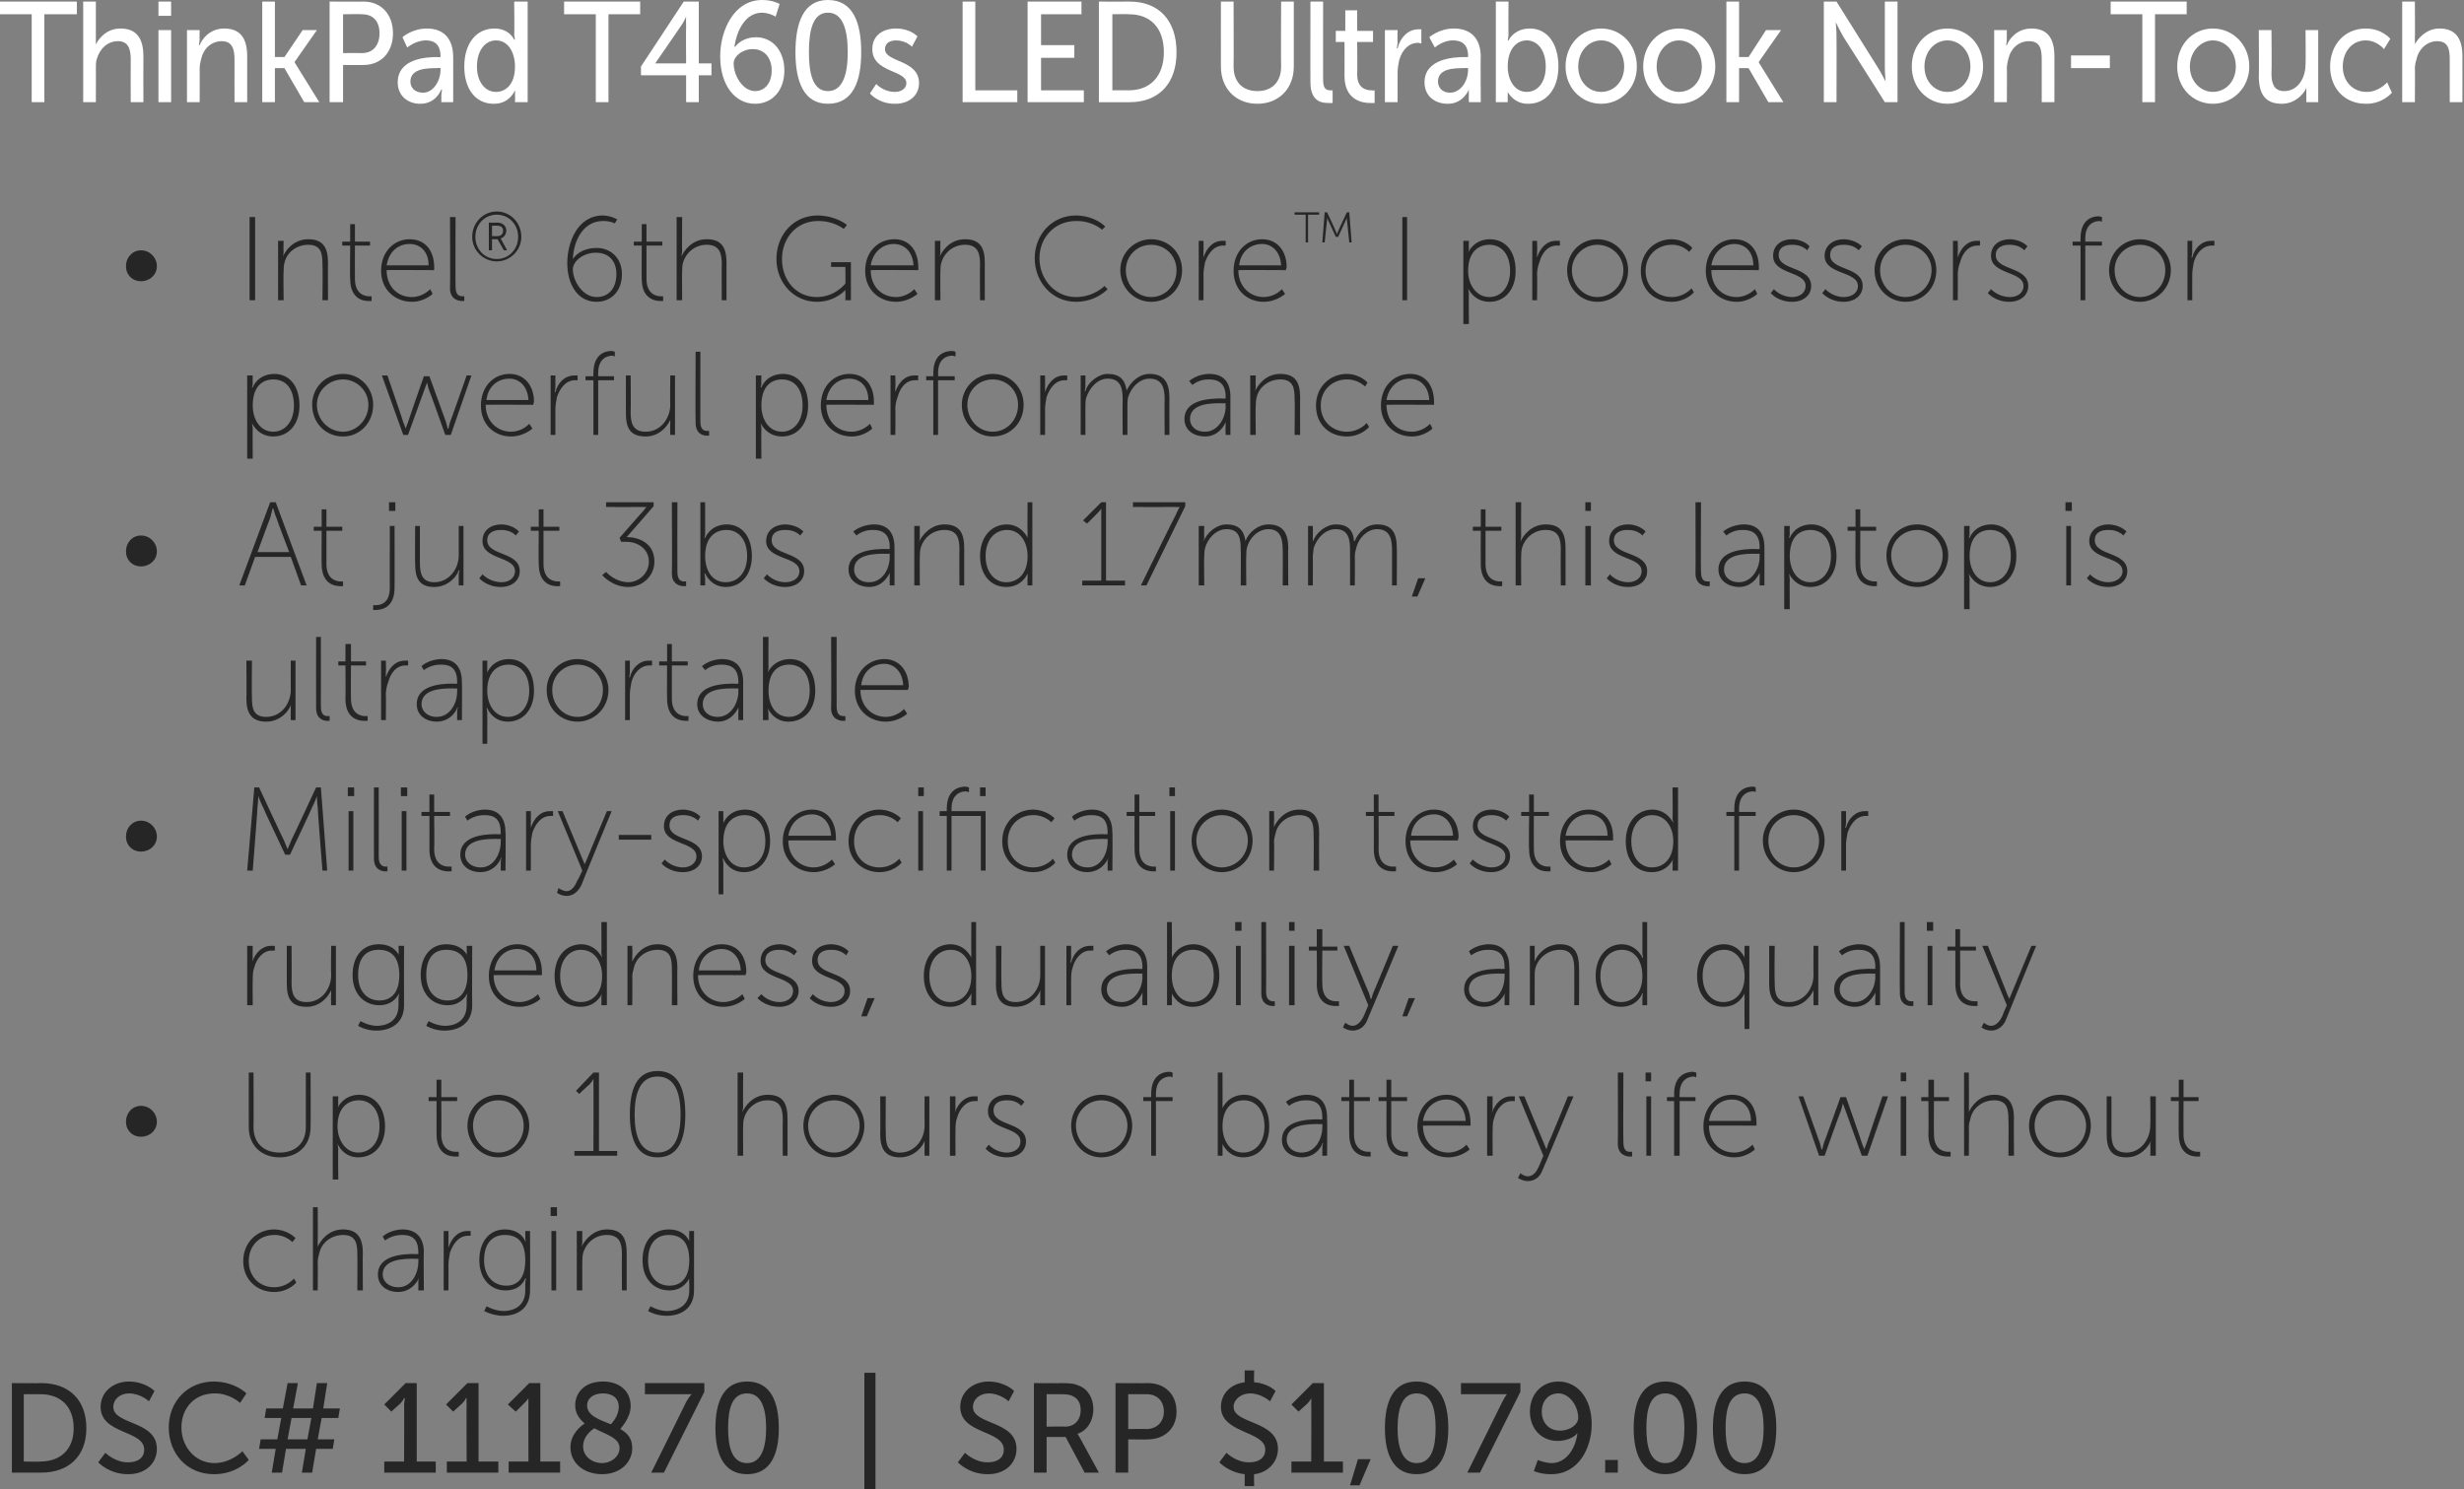
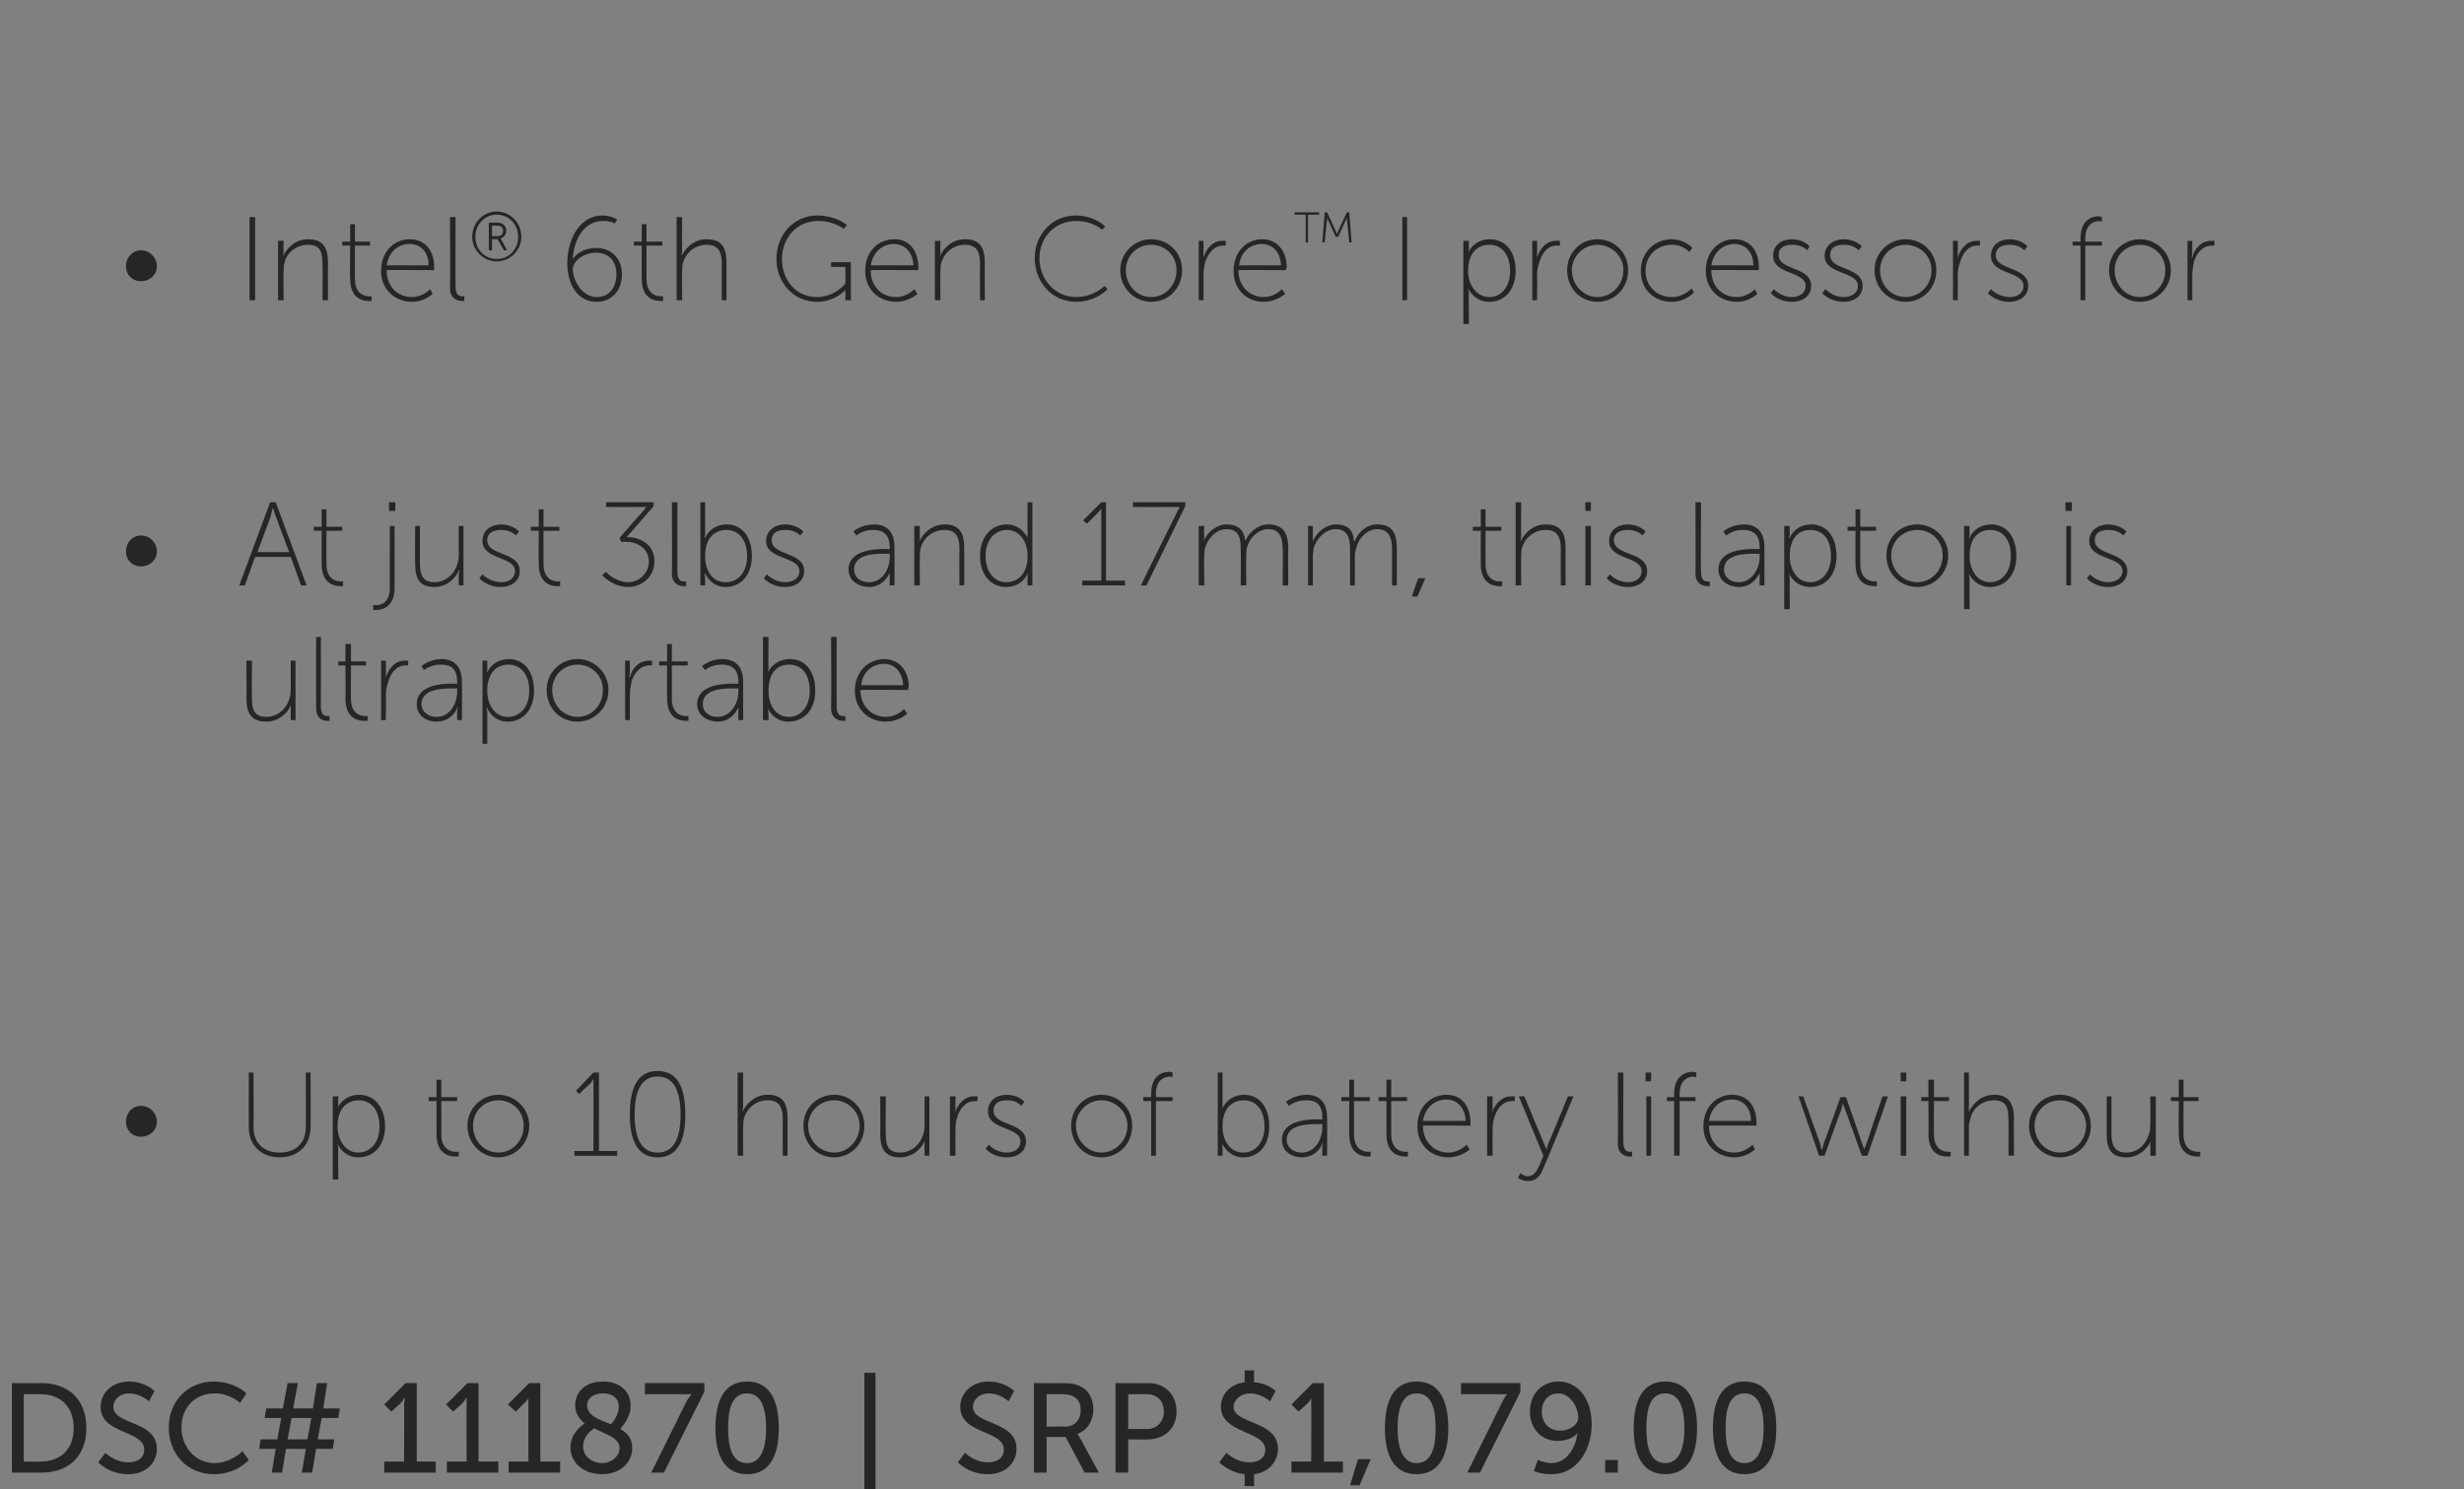
<svg xmlns="http://www.w3.org/2000/svg" version="1.1" style="left: 0.03% !important; width: 97.13% !important;top: 0.23% !important; height75.84% !important;" width="311px" height="188px" viewBox="0 0 311 188">
  <rect x="0" y="0" width="311" height="188" fill="#808080" stroke="none" />
  <desc>ThinkPad T460s LED Ultrabook Non-Touch Intel® 6th Gen Core™ I processors for powerful performance At just 3lbs and 17...</desc>
  <defs />
  <g id="Polygon46018">
    <path d="M 1.5 174.6 C 1.5 174.6 5.2 174.63 5.2 174.6 C 8.7 174.6 10.9 176.7 10.9 180.3 C 10.9 183.8 8.7 185.9 5.2 185.9 C 5.2 185.92 1.5 185.9 1.5 185.9 L 1.5 174.6 Z M 5.1 184.5 C 7.6 184.5 9.3 183 9.3 180.3 C 9.3 177.5 7.6 176 5.1 176 C 5.09 176 3 176 3 176 L 3 184.5 C 3 184.5 5.09 184.55 5.1 184.5 Z M 13.3 183.4 C 13.3 183.4 14.53 184.64 16.2 184.6 C 17.3 184.6 18.2 184.1 18.2 183 C 18.2 180.5 12.7 181.1 12.7 177.6 C 12.7 175.8 14.2 174.4 16.3 174.4 C 18.43 174.44 19.5 175.6 19.5 175.6 L 18.8 176.9 C 18.8 176.9 17.77 175.91 16.3 175.9 C 15.1 175.9 14.3 176.7 14.3 177.6 C 14.3 179.9 19.8 179.3 19.8 182.9 C 19.8 184.7 18.4 186.1 16.2 186.1 C 13.77 186.12 12.4 184.6 12.4 184.6 L 13.3 183.4 Z M 27 174.4 C 29.72 174.44 31.1 175.9 31.1 175.9 L 30.3 177.1 C 30.3 177.1 29.02 175.88 27.1 175.9 C 24.5 175.9 22.9 177.8 22.9 180.2 C 22.9 182.6 24.6 184.7 27.1 184.7 C 29.21 184.66 30.6 183.2 30.6 183.2 L 31.4 184.3 C 31.4 184.3 29.87 186.12 27 186.1 C 23.6 186.1 21.3 183.5 21.3 180.2 C 21.3 176.9 23.7 174.4 27 174.4 Z M 34.8 182.9 L 32.7 182.9 L 32.9 181.7 L 35 181.7 L 35.5 179 L 33.4 179 L 33.6 177.8 L 35.7 177.8 L 36.3 174.6 L 37.6 174.6 L 37 177.8 L 39.5 177.8 L 40 174.6 L 41.3 174.6 L 40.8 177.8 L 42.9 177.8 L 42.7 179 L 40.6 179 L 40.1 181.7 L 42.2 181.7 L 42 182.9 L 39.9 182.9 L 39.4 185.9 L 38.1 185.9 L 38.6 182.9 L 36.1 182.9 L 35.6 185.9 L 34.3 185.9 L 34.8 182.9 Z M 38.8 181.7 L 39.3 179 L 36.8 179 L 36.3 181.7 L 38.8 181.7 Z M 48.5 184.5 L 51 184.5 C 51 184.5 51.04 177.25 51 177.3 C 51.04 176.9 51.1 176.5 51.1 176.5 L 51 176.5 C 51 176.5 50.89 176.8 50.5 177.2 C 50.48 177.2 49.4 178.2 49.4 178.2 L 48.5 177.3 L 51.2 174.6 L 52.6 174.6 L 52.6 184.5 L 55 184.5 L 55 185.9 L 48.5 185.9 L 48.5 184.5 Z M 56.4 184.5 L 58.9 184.5 C 58.9 184.5 58.86 177.25 58.9 177.3 C 58.86 176.9 58.9 176.5 58.9 176.5 L 58.8 176.5 C 58.8 176.5 58.72 176.8 58.3 177.2 C 58.3 177.2 57.2 178.2 57.2 178.2 L 56.3 177.3 L 59 174.6 L 60.4 174.6 L 60.4 184.5 L 62.9 184.5 L 62.9 185.9 L 56.4 185.9 L 56.4 184.5 Z M 64.2 184.5 L 66.7 184.5 C 66.7 184.5 66.68 177.25 66.7 177.3 C 66.68 176.9 66.7 176.5 66.7 176.5 L 66.7 176.5 C 66.7 176.5 66.54 176.8 66.1 177.2 C 66.12 177.2 65.1 178.2 65.1 178.2 L 64.1 177.3 L 66.8 174.6 L 68.2 174.6 L 68.2 184.5 L 70.7 184.5 L 70.7 185.9 L 64.2 185.9 L 64.2 184.5 Z M 73.8 179.7 C 73.1 179.1 72.6 178.4 72.6 177.4 C 72.6 175.9 73.7 174.4 76.1 174.4 C 78.2 174.4 79.6 175.6 79.6 177.5 C 79.6 179 78.4 180.2 78.3 180.4 C 79.2 180.9 79.8 181.6 79.8 182.8 C 79.8 184.6 78.3 186.1 76 186.1 C 73.7 186.1 72 184.7 72 182.7 C 72 180.9 73.5 179.9 73.8 179.7 Z M 75 180.3 C 74.6 180.6 73.6 181.3 73.6 182.6 C 73.6 183.9 74.8 184.7 76 184.7 C 77.1 184.7 78.2 183.9 78.2 182.8 C 78.2 181.5 76.5 181.1 75 180.3 Z M 77.1 179.8 C 77.3 179.6 78.1 178.7 78.1 177.6 C 78.1 176.5 77.3 175.9 76.1 175.9 C 74.8 175.9 74.1 176.6 74.1 177.4 C 74.1 178.7 75.6 179.2 77.1 179.8 Z M 86.6 177 C 86.92 176.39 87.3 176 87.3 176 L 87.3 176 C 87.3 176 87 176 86.4 176 C 86.43 176 81.4 176 81.4 176 L 81.4 174.6 L 88.9 174.6 L 88.9 175.7 L 83.8 185.9 L 82.2 185.9 C 82.2 185.9 86.6 177.03 86.6 177 Z M 90.3 180.3 C 90.3 177 91.3 174.4 94.3 174.4 C 97.3 174.4 98.3 177 98.3 180.3 C 98.3 183.5 97.3 186.1 94.3 186.1 C 91.3 186.1 90.3 183.5 90.3 180.3 Z M 96.7 180.3 C 96.7 177.8 96.1 175.9 94.3 175.9 C 92.4 175.9 91.9 177.8 91.9 180.3 C 91.9 182.7 92.4 184.7 94.3 184.7 C 96.1 184.7 96.7 182.7 96.7 180.3 Z M 109.1 173.3 L 110.5 173.3 L 110.5 188.5 L 109.1 188.5 L 109.1 173.3 Z M 121.8 183.4 C 121.8 183.4 123.04 184.64 124.7 184.6 C 125.8 184.6 126.7 184.1 126.7 183 C 126.7 180.5 121.2 181.1 121.2 177.6 C 121.2 175.8 122.7 174.4 124.8 174.4 C 126.94 174.44 128 175.6 128 175.6 L 127.3 176.9 C 127.3 176.9 126.28 175.91 124.8 175.9 C 123.6 175.9 122.8 176.7 122.8 177.6 C 122.8 179.9 128.3 179.3 128.3 182.9 C 128.3 184.7 126.9 186.1 124.7 186.1 C 122.28 186.12 120.9 184.6 120.9 184.6 L 121.8 183.4 Z M 130.5 174.6 C 130.5 174.6 133.99 174.63 134 174.6 C 135.2 174.6 135.7 174.7 136.1 174.9 C 137.3 175.3 138 176.5 138 177.9 C 138 179.4 137.2 180.6 136 181 C 135.98 181 136 181 136 181 C 136 181 136.11 181.17 136.3 181.5 C 136.31 181.54 138.7 185.9 138.7 185.9 L 136.9 185.9 L 134.5 181.4 L 132.1 181.4 L 132.1 185.9 L 130.5 185.9 L 130.5 174.6 Z M 134.4 180.1 C 135.6 180.1 136.4 179.3 136.4 178 C 136.4 177.2 136.1 176.6 135.5 176.3 C 135.2 176.1 134.8 176 133.9 176 C 133.95 176 132.1 176 132.1 176 L 132.1 180.1 C 132.1 180.1 134.39 180.05 134.4 180.1 Z M 140.8 174.6 C 140.8 174.6 144.92 174.63 144.9 174.6 C 147 174.6 148.5 176 148.5 178.2 C 148.5 180.3 147 181.7 144.9 181.7 C 144.92 181.75 142.4 181.7 142.4 181.7 L 142.4 185.9 L 140.8 185.9 L 140.8 174.6 Z M 144.7 180.4 C 146 180.4 146.9 179.5 146.9 178.2 C 146.9 176.8 146 176 144.7 176 C 144.68 176 142.4 176 142.4 176 L 142.4 180.4 C 142.4 180.4 144.67 180.37 144.7 180.4 Z M 154.8 183.4 C 154.8 183.4 156.04 184.64 157.7 184.6 C 158.8 184.6 159.7 184.1 159.7 183 C 159.7 180.6 154.1 181 154.1 177.6 C 154.1 176 155.3 174.7 157.1 174.5 C 157.11 174.48 157.1 173 157.1 173 L 158.3 173 C 158.3 173 158.25 174.47 158.3 174.5 C 160.04 174.6 161 175.6 161 175.6 L 160.3 176.9 C 160.3 176.9 159.23 175.91 157.8 175.9 C 156.6 175.9 155.7 176.7 155.7 177.6 C 155.7 179.8 161.3 179.3 161.3 182.9 C 161.3 184.5 160.1 185.9 158.3 186.1 C 158.25 186.08 158.3 187.6 158.3 187.6 L 157.1 187.6 C 157.1 187.6 157.11 186.08 157.1 186.1 C 155.07 185.88 153.9 184.6 153.9 184.6 L 154.8 183.4 Z M 163 184.5 L 165.5 184.5 C 165.5 184.5 165.53 177.25 165.5 177.3 C 165.53 176.9 165.5 176.5 165.5 176.5 L 165.5 176.5 C 165.5 176.5 165.39 176.8 165 177.2 C 164.97 177.2 163.9 178.2 163.9 178.2 L 163 177.3 L 165.7 174.6 L 167.1 174.6 L 167.1 184.5 L 169.5 184.5 L 169.5 185.9 L 163 185.9 L 163 184.5 Z M 171.4 184.2 L 173 184.2 L 171.6 187.5 L 170.4 187.5 L 171.4 184.2 Z M 174.8 180.3 C 174.8 177 175.8 174.4 178.8 174.4 C 181.8 174.4 182.8 177 182.8 180.3 C 182.8 183.5 181.8 186.1 178.8 186.1 C 175.8 186.1 174.8 183.5 174.8 180.3 Z M 181.2 180.3 C 181.2 177.8 180.7 175.9 178.8 175.9 C 177 175.9 176.4 177.8 176.4 180.3 C 176.4 182.7 177 184.7 178.8 184.7 C 180.7 184.7 181.2 182.7 181.2 180.3 Z M 189.6 177 C 189.9 176.39 190.2 176 190.2 176 L 190.2 176 C 190.2 176 189.98 176 189.4 176 C 189.4 176 184.4 176 184.4 176 L 184.4 174.6 L 191.9 174.6 L 191.9 175.7 L 186.8 185.9 L 185.2 185.9 C 185.2 185.9 189.58 177.03 189.6 177 Z M 193.6 185.7 L 194.1 184.3 C 194.1 184.3 194.86 184.66 195.8 184.7 C 197.8 184.7 198.9 182.7 199.1 180.9 C 199.1 180.9 199.1 180.9 199.1 180.9 C 198.7 181.5 197.6 181.9 196.6 181.9 C 194.5 181.9 193.1 180.3 193.1 178.2 C 193.1 176 194.6 174.4 196.7 174.4 C 199.1 174.4 200.9 176.5 200.9 179.8 C 200.9 182.7 199.3 186.1 195.8 186.1 C 194.47 186.12 193.6 185.7 193.6 185.7 Z M 199.2 179 C 199.2 177.5 198.1 175.9 196.7 175.9 C 195.4 175.9 194.6 176.9 194.6 178.2 C 194.6 179.6 195.5 180.6 196.9 180.6 C 198.2 180.6 199.2 179.8 199.2 179 Z M 202.6 184.3 L 204.2 184.3 L 204.2 185.9 L 202.6 185.9 L 202.6 184.3 Z M 206.2 180.3 C 206.2 177 207.2 174.4 210.2 174.4 C 213.2 174.4 214.2 177 214.2 180.3 C 214.2 183.5 213.2 186.1 210.2 186.1 C 207.2 186.1 206.2 183.5 206.2 180.3 Z M 212.6 180.3 C 212.6 177.8 212 175.9 210.2 175.9 C 208.3 175.9 207.8 177.8 207.8 180.3 C 207.8 182.7 208.3 184.7 210.2 184.7 C 212 184.7 212.6 182.7 212.6 180.3 Z M 216.2 180.3 C 216.2 177 217.2 174.4 220.2 174.4 C 223.2 174.4 224.2 177 224.2 180.3 C 224.2 183.5 223.2 186.1 220.2 186.1 C 217.2 186.1 216.2 183.5 216.2 180.3 Z M 222.6 180.3 C 222.6 177.8 222 175.9 220.2 175.9 C 218.3 175.9 217.8 177.8 217.8 180.3 C 217.8 182.7 218.3 184.7 220.2 184.7 C 222 184.7 222.6 182.7 222.6 180.3 Z " stroke="none" fill="#262626" />
  </g>
  <g id="Polygon46017">
-     <path d="M 34.6 155.2 C 36.37 155.24 37.3 156.3 37.3 156.3 L 36.9 156.8 C 36.9 156.8 36.02 155.86 34.6 155.9 C 32.8 155.9 31.4 157.2 31.4 159.2 C 31.4 161.2 32.8 162.5 34.6 162.5 C 36.23 162.49 37.1 161.4 37.1 161.4 L 37.4 161.9 C 37.4 161.9 36.44 163.1 34.6 163.1 C 32.5 163.1 30.7 161.6 30.7 159.2 C 30.7 156.8 32.5 155.2 34.6 155.2 Z M 39.5 152.4 L 40.1 152.4 C 40.1 152.4 40.13 156.74 40.1 156.7 C 40.13 157.09 40.1 157.4 40.1 157.4 C 40.1 157.4 40.1 157.36 40.1 157.4 C 40.4 156.7 41.4 155.2 43.3 155.2 C 45.2 155.2 45.8 156.4 45.8 158.2 C 45.76 158.17 45.8 162.9 45.8 162.9 L 45.1 162.9 C 45.1 162.9 45.13 158.39 45.1 158.4 C 45.1 157.1 45 155.9 43.3 155.9 C 41.9 155.9 40.6 156.8 40.3 158.2 C 40.2 158.6 40.1 158.9 40.1 159.3 C 40.13 159.26 40.1 162.9 40.1 162.9 L 39.5 162.9 L 39.5 152.4 Z M 52.3 158.3 C 52.33 158.35 52.8 158.3 52.8 158.3 C 52.8 158.3 52.82 158.09 52.8 158.1 C 52.8 156.4 52 155.9 50.8 155.9 C 49.46 155.86 48.6 156.6 48.6 156.6 L 48.3 156.1 C 48.3 156.1 49.16 155.24 50.8 155.2 C 52.5 155.2 53.5 156.2 53.5 158.1 C 53.45 158.08 53.5 162.9 53.5 162.9 L 52.8 162.9 C 52.8 162.9 52.82 161.93 52.8 161.9 C 52.8 161.5 52.9 161.3 52.9 161.3 C 52.9 161.3 52.9 161.3 52.9 161.3 C 52.9 161.3 52.2 163.1 50.2 163.1 C 49 163.1 47.7 162.4 47.7 160.9 C 47.7 158.4 51 158.3 52.3 158.3 Z M 50.3 162.5 C 51.9 162.5 52.8 160.8 52.8 159.3 C 52.82 159.34 52.8 158.9 52.8 158.9 C 52.8 158.9 52.34 158.93 52.3 158.9 C 51.1 158.9 48.3 158.9 48.3 160.9 C 48.3 161.7 49 162.5 50.3 162.5 Z M 56 155.4 L 56.6 155.4 C 56.6 155.4 56.62 156.85 56.6 156.8 C 56.6 157.2 56.6 157.5 56.6 157.5 C 56.6 157.5 56.6 157.5 56.6 157.5 C 57 156.3 57.8 155.4 59 155.4 C 59.2 155.4 59.4 155.4 59.4 155.4 C 59.42 155.42 59.4 156 59.4 156 C 59.4 156 59.24 156.01 59.1 156 C 57.9 156 57.2 157 56.8 158.1 C 56.7 158.6 56.6 159.2 56.6 159.7 C 56.62 159.68 56.6 162.9 56.6 162.9 L 56 162.9 L 56 155.4 Z M 63.5 165.5 C 65.1 165.5 66.3 164.7 66.3 162.9 C 66.3 162.9 66.3 162 66.3 162 C 66.31 161.66 66.4 161.4 66.4 161.4 C 66.4 161.4 66.34 161.39 66.3 161.4 C 65.9 162.3 65.1 162.9 63.8 162.9 C 61.9 162.9 60.5 161.4 60.5 159.1 C 60.5 156.7 61.8 155.2 63.7 155.2 C 65.8 155.2 66.3 156.7 66.3 156.7 C 66.32 156.71 66.4 156.7 66.4 156.7 C 66.4 156.7 66.31 156.61 66.3 156.4 C 66.31 156.43 66.3 155.4 66.3 155.4 L 66.9 155.4 C 66.9 155.4 66.94 162.88 66.9 162.9 C 66.9 165.2 65.3 166.1 63.5 166.1 C 62.7 166.1 61.9 165.9 61.1 165.5 C 61.15 165.49 61.4 164.9 61.4 164.9 C 61.4 164.9 62.38 165.46 63.5 165.5 Z M 66.3 159.1 C 66.3 156.6 65.2 155.9 63.7 155.9 C 62.1 155.9 61.1 157 61.1 159.1 C 61.1 161.1 62.3 162.3 63.9 162.3 C 65.2 162.3 66.3 161.5 66.3 159.1 Z M 69.5 152.4 L 70.3 152.4 L 70.3 153.5 L 69.5 153.5 L 69.5 152.4 Z M 69.6 155.4 L 70.2 155.4 L 70.2 162.9 L 69.6 162.9 L 69.6 155.4 Z M 72.8 155.4 L 73.5 155.4 C 73.5 155.4 73.48 156.74 73.5 156.7 C 73.5 157.1 73.4 157.4 73.4 157.4 C 73.4 157.4 73.4 157.4 73.4 157.4 C 73.7 156.7 74.8 155.2 76.6 155.2 C 78.6 155.2 79.1 156.4 79.1 158.2 C 79.1 158.17 79.1 162.9 79.1 162.9 L 78.5 162.9 C 78.5 162.9 78.47 158.39 78.5 158.4 C 78.5 157.1 78.3 155.9 76.6 155.9 C 75.2 155.9 74 156.8 73.6 158.2 C 73.5 158.6 73.5 158.9 73.5 159.3 C 73.48 159.26 73.5 162.9 73.5 162.9 L 72.8 162.9 L 72.8 155.4 Z M 84.1 165.5 C 85.7 165.5 87 164.7 87 162.9 C 87 162.9 87 162 87 162 C 86.96 161.66 87 161.4 87 161.4 C 87 161.4 86.99 161.39 87 161.4 C 86.5 162.3 85.7 162.9 84.5 162.9 C 82.5 162.9 81.1 161.4 81.1 159.1 C 81.1 156.7 82.4 155.2 84.4 155.2 C 86.5 155.2 87 156.7 87 156.7 C 86.98 156.71 87 156.7 87 156.7 C 87 156.7 86.96 156.61 87 156.4 C 86.96 156.43 87 155.4 87 155.4 L 87.6 155.4 C 87.6 155.4 87.59 162.88 87.6 162.9 C 87.6 165.2 85.9 166.1 84.2 166.1 C 83.3 166.1 82.5 165.9 81.8 165.5 C 81.8 165.49 82.1 164.9 82.1 164.9 C 82.1 164.9 83.03 165.46 84.1 165.5 Z M 87 159.1 C 87 156.6 85.8 155.9 84.4 155.9 C 82.8 155.9 81.8 157 81.8 159.1 C 81.8 161.1 82.9 162.3 84.5 162.3 C 85.8 162.3 87 161.5 87 159.1 Z " stroke="none" fill="#262626" />
-   </g>
+     </g>
  <g id="Polygon46016">
    <path d="M 15.9 141.6 C 15.9 140.5 16.7 139.6 17.8 139.6 C 18.9 139.6 19.8 140.5 19.8 141.6 C 19.8 142.7 18.9 143.5 17.8 143.5 C 16.7 143.5 15.9 142.7 15.9 141.6 Z M 31.4 135.4 L 32 135.4 C 32 135.4 32.03 142.29 32 142.3 C 32 144.3 33.3 145.5 35.3 145.5 C 37.3 145.5 38.6 144.3 38.6 142.3 C 38.59 142.26 38.6 135.4 38.6 135.4 L 39.2 135.4 C 39.2 135.4 39.23 142.32 39.2 142.3 C 39.2 144.6 37.6 146.1 35.3 146.1 C 33 146.1 31.4 144.6 31.4 142.3 C 31.39 142.32 31.4 135.4 31.4 135.4 Z M 42 138.4 L 42.7 138.4 C 42.7 138.4 42.65 139.32 42.7 139.3 C 42.7 139.7 42.6 139.9 42.6 139.9 C 42.61 139.92 42.6 139.9 42.6 139.9 C 42.6 139.9 43.25 138.24 45.3 138.2 C 47.3 138.2 48.6 139.8 48.6 142.2 C 48.6 144.6 47.2 146.1 45.2 146.1 C 43.3 146.1 42.6 144.4 42.6 144.4 L 42.6 144.4 C 42.6 144.4 42.65 144.68 42.7 145.1 C 42.65 145.07 42.7 148.9 42.7 148.9 L 42 148.9 L 42 138.4 Z M 45.2 145.5 C 46.7 145.5 47.9 144.3 47.9 142.2 C 47.9 140.1 46.8 138.9 45.3 138.9 C 43.9 138.9 42.6 139.8 42.6 142.2 C 42.6 143.9 43.6 145.5 45.2 145.5 Z M 55.1 139 L 54.1 139 L 54.1 138.5 L 55.1 138.5 L 55.1 136.3 L 55.7 136.3 L 55.7 138.5 L 57.7 138.5 L 57.7 139 L 55.7 139 C 55.7 139 55.73 143.16 55.7 143.2 C 55.7 145.1 56.9 145.4 57.5 145.4 C 57.73 145.4 57.9 145.4 57.9 145.4 L 57.9 146 C 57.9 146 57.71 145.98 57.5 146 C 56.7 146 55.1 145.7 55.1 143.2 C 55.1 143.21 55.1 139 55.1 139 Z M 62.9 138.2 C 65 138.2 66.8 139.9 66.8 142.1 C 66.8 144.4 65 146.1 62.9 146.1 C 60.8 146.1 59 144.4 59 142.1 C 59 139.9 60.8 138.2 62.9 138.2 Z M 62.9 145.5 C 64.7 145.5 66.1 144 66.1 142.1 C 66.1 140.3 64.7 138.9 62.9 138.9 C 61.1 138.9 59.7 140.3 59.7 142.1 C 59.7 144 61.1 145.5 62.9 145.5 Z M 72.5 145.3 L 74.9 145.3 C 74.9 145.3 74.93 136.77 74.9 136.8 C 74.93 136.5 74.9 136.2 74.9 136.2 L 74.9 136.2 C 74.9 136.2 74.81 136.44 74.4 136.9 C 74.36 136.89 73.1 138.1 73.1 138.1 L 72.7 137.7 L 74.9 135.4 L 75.6 135.4 L 75.6 145.3 L 77.9 145.3 L 77.9 145.9 L 72.5 145.9 L 72.5 145.3 Z M 79.5 140.7 C 79.5 137.6 80.3 135.2 83 135.2 C 85.7 135.2 86.5 137.6 86.5 140.7 C 86.5 143.7 85.7 146.1 83 146.1 C 80.3 146.1 79.5 143.7 79.5 140.7 Z M 85.9 140.7 C 85.9 138 85.2 135.9 83 135.9 C 80.8 135.9 80.1 138 80.1 140.7 C 80.1 143.4 80.8 145.5 83 145.5 C 85.2 145.5 85.9 143.4 85.9 140.7 Z M 93.1 135.4 L 93.8 135.4 C 93.8 135.4 93.77 139.74 93.8 139.7 C 93.77 140.09 93.7 140.4 93.7 140.4 C 93.7 140.4 93.74 140.36 93.7 140.4 C 94 139.7 95 138.2 96.9 138.2 C 98.9 138.2 99.4 139.4 99.4 141.2 C 99.4 141.17 99.4 145.9 99.4 145.9 L 98.8 145.9 C 98.8 145.9 98.77 141.39 98.8 141.4 C 98.8 140.1 98.6 138.9 96.9 138.9 C 95.5 138.9 94.3 139.8 93.9 141.2 C 93.8 141.6 93.8 141.9 93.8 142.3 C 93.77 142.26 93.8 145.9 93.8 145.9 L 93.1 145.9 L 93.1 135.4 Z M 105.3 138.2 C 107.4 138.2 109.1 139.9 109.1 142.1 C 109.1 144.4 107.4 146.1 105.3 146.1 C 103.1 146.1 101.4 144.4 101.4 142.1 C 101.4 139.9 103.1 138.2 105.3 138.2 Z M 105.3 145.5 C 107 145.5 108.5 144 108.5 142.1 C 108.5 140.3 107 138.9 105.3 138.9 C 103.5 138.9 102 140.3 102 142.1 C 102 144 103.5 145.5 105.3 145.5 Z M 111.1 138.4 L 111.8 138.4 C 111.8 138.4 111.76 142.95 111.8 143 C 111.8 144.3 111.9 145.5 113.6 145.5 C 115.5 145.5 116.7 143.8 116.7 142.1 C 116.68 142.08 116.7 138.4 116.7 138.4 L 117.3 138.4 L 117.3 145.9 L 116.7 145.9 C 116.7 145.9 116.68 144.6 116.7 144.6 C 116.7 144.3 116.7 144 116.7 144 C 116.7 144 116.7 144 116.7 144 C 116.5 144.7 115.4 146.1 113.6 146.1 C 111.8 146.1 111.1 145.1 111.1 143.2 C 111.13 143.18 111.1 138.4 111.1 138.4 Z M 119.9 138.4 L 120.6 138.4 C 120.6 138.4 120.58 139.85 120.6 139.8 C 120.6 140.2 120.5 140.5 120.5 140.5 C 120.5 140.5 120.5 140.5 120.5 140.5 C 120.9 139.3 121.8 138.4 122.9 138.4 C 123.2 138.4 123.4 138.4 123.4 138.4 C 123.38 138.42 123.4 139 123.4 139 C 123.4 139 123.2 139.01 123 139 C 121.9 139 121.1 140 120.8 141.1 C 120.6 141.6 120.6 142.2 120.6 142.7 C 120.58 142.68 120.6 145.9 120.6 145.9 L 119.9 145.9 L 119.9 138.4 Z M 124.8 144.5 C 124.8 144.5 125.62 145.49 127.1 145.5 C 128 145.5 128.8 145 128.8 144.1 C 128.8 142.2 124.7 142.7 124.7 140.3 C 124.7 138.9 125.8 138.2 127.1 138.2 C 128.63 138.24 129.3 139.1 129.3 139.1 L 128.9 139.6 C 128.9 139.6 128.33 138.86 127.1 138.9 C 126.2 138.9 125.4 139.2 125.4 140.2 C 125.4 142.2 129.5 141.6 129.5 144.1 C 129.5 145.3 128.5 146.1 127.1 146.1 C 125.27 146.1 124.4 145 124.4 145 L 124.8 144.5 Z M 139 138.2 C 141.2 138.2 142.9 139.9 142.9 142.1 C 142.9 144.4 141.2 146.1 139 146.1 C 136.9 146.1 135.2 144.4 135.2 142.1 C 135.2 139.9 136.9 138.2 139 138.2 Z M 139 145.5 C 140.8 145.5 142.3 144 142.3 142.1 C 142.3 140.3 140.8 138.9 139 138.9 C 137.3 138.9 135.8 140.3 135.8 142.1 C 135.8 144 137.3 145.5 139 145.5 Z M 145.3 139 L 144.3 139 L 144.3 138.5 L 145.3 138.5 C 145.3 138.5 145.28 138.12 145.3 138.1 C 145.3 135.6 146.9 135.3 147.6 135.3 C 147.89 135.35 148 135.4 148 135.4 L 148 136 C 148 136 147.9 135.93 147.7 135.9 C 147.1 135.9 145.9 136.2 145.9 138.1 C 145.91 138.11 145.9 138.5 145.9 138.5 L 148 138.5 L 148 139 L 145.9 139 L 145.9 145.9 L 145.3 145.9 L 145.3 139 Z M 153.7 135.4 L 154.3 135.4 C 154.3 135.4 154.32 139.32 154.3 139.3 C 154.32 139.67 154.3 139.9 154.3 139.9 L 154.3 139.9 C 154.3 139.9 154.94 138.24 157 138.2 C 159 138.2 160.2 139.8 160.2 142.2 C 160.2 144.6 158.9 146.1 156.9 146.1 C 155 146.1 154.3 144.4 154.3 144.4 C 154.29 144.41 154.3 144.4 154.3 144.4 C 154.3 144.4 154.32 144.68 154.3 145.1 C 154.32 145.07 154.3 145.9 154.3 145.9 L 153.7 145.9 L 153.7 135.4 Z M 156.9 145.5 C 158.4 145.5 159.6 144.3 159.6 142.2 C 159.6 140.1 158.5 138.9 157 138.9 C 155.6 138.9 154.3 139.8 154.3 142.2 C 154.3 143.9 155.2 145.5 156.9 145.5 Z M 166.4 141.3 C 166.42 141.35 166.9 141.3 166.9 141.3 C 166.9 141.3 166.91 141.09 166.9 141.1 C 166.9 139.4 166.1 138.9 164.9 138.9 C 163.55 138.86 162.7 139.6 162.7 139.6 L 162.3 139.1 C 162.3 139.1 163.25 138.24 164.9 138.2 C 166.6 138.2 167.5 139.2 167.5 141.1 C 167.54 141.08 167.5 145.9 167.5 145.9 L 166.9 145.9 C 166.9 145.9 166.91 144.93 166.9 144.9 C 166.9 144.5 167 144.3 167 144.3 C 167 144.3 166.9 144.3 166.9 144.3 C 167 144.3 166.3 146.1 164.3 146.1 C 163.1 146.1 161.8 145.4 161.8 143.9 C 161.8 141.4 165.1 141.3 166.4 141.3 Z M 164.3 145.5 C 166 145.5 166.9 143.8 166.9 142.3 C 166.91 142.34 166.9 141.9 166.9 141.9 C 166.9 141.9 166.43 141.93 166.4 141.9 C 165.2 141.9 162.4 141.9 162.4 143.9 C 162.4 144.7 163.1 145.5 164.3 145.5 Z M 170.3 139 L 169.3 139 L 169.3 138.5 L 170.3 138.5 L 170.3 136.3 L 170.9 136.3 L 170.9 138.5 L 172.9 138.5 L 172.9 139 L 170.9 139 C 170.9 139 170.9 143.16 170.9 143.2 C 170.9 145.1 172.1 145.4 172.7 145.4 C 172.89 145.4 173 145.4 173 145.4 L 173 146 C 173 146 172.88 145.98 172.7 146 C 171.9 146 170.3 145.7 170.3 143.2 C 170.27 143.21 170.3 139 170.3 139 Z M 175 139 L 174 139 L 174 138.5 L 175 138.5 L 175 136.3 L 175.6 136.3 L 175.6 138.5 L 177.6 138.5 L 177.6 139 L 175.6 139 C 175.6 139 175.61 143.16 175.6 143.2 C 175.6 145.1 176.8 145.4 177.4 145.4 C 177.6 145.4 177.7 145.4 177.7 145.4 L 177.7 146 C 177.7 146 177.59 145.98 177.4 146 C 176.6 146 175 145.7 175 143.2 C 174.98 143.21 175 139 175 139 Z M 182.6 138.2 C 184.6 138.2 185.6 139.8 185.6 141.7 C 185.63 141.83 185.6 142.1 185.6 142.1 C 185.6 142.1 179.58 142.07 179.6 142.1 C 179.6 144.2 181.1 145.5 182.8 145.5 C 184.24 145.49 185.1 144.5 185.1 144.5 L 185.5 145.1 C 185.5 145.1 184.42 146.1 182.8 146.1 C 180.7 146.1 178.9 144.6 178.9 142.2 C 178.9 139.7 180.6 138.2 182.6 138.2 Z M 185 141.5 C 184.9 139.7 183.8 138.8 182.6 138.8 C 181.2 138.8 179.9 139.7 179.6 141.5 C 179.6 141.5 185 141.5 185 141.5 Z M 187.7 138.4 L 188.4 138.4 C 188.4 138.4 188.37 139.85 188.4 139.8 C 188.4 140.2 188.3 140.5 188.3 140.5 C 188.3 140.5 188.3 140.5 188.3 140.5 C 188.7 139.3 189.6 138.4 190.7 138.4 C 191 138.4 191.2 138.4 191.2 138.4 C 191.18 138.42 191.2 139 191.2 139 C 191.2 139 191 139.01 190.8 139 C 189.7 139 188.9 140 188.6 141.1 C 188.4 141.6 188.4 142.2 188.4 142.7 C 188.37 142.68 188.4 145.9 188.4 145.9 L 187.7 145.9 L 187.7 138.4 Z M 191.9 148.1 C 191.9 148.1 192.32 148.47 192.8 148.5 C 193.6 148.5 194 147.8 194.3 147.1 C 194.3 147.12 194.8 145.9 194.8 145.9 L 191.7 138.4 L 192.4 138.4 C 192.4 138.4 194.89 144.41 194.9 144.4 C 195.04 144.77 195.2 145.1 195.2 145.1 L 195.2 145.1 C 195.2 145.1 195.29 144.77 195.4 144.4 C 195.44 144.41 197.9 138.4 197.9 138.4 L 198.6 138.4 C 198.6 138.4 194.74 147.68 194.7 147.7 C 194.4 148.5 193.8 149.1 192.8 149.1 C 192.11 149.07 191.6 148.7 191.6 148.7 L 191.9 148.1 Z M 204.2 135.4 L 204.9 135.4 C 204.9 135.4 204.86 144.21 204.9 144.2 C 204.9 145.3 205.4 145.4 205.7 145.4 C 205.86 145.38 206 145.4 206 145.4 L 206 146 C 206 146 205.83 145.98 205.7 146 C 205.3 146 204.2 145.8 204.2 144.4 C 204.23 144.41 204.2 135.4 204.2 135.4 Z M 207.7 135.4 L 208.4 135.4 L 208.4 136.5 L 207.7 136.5 L 207.7 135.4 Z M 207.8 138.4 L 208.4 138.4 L 208.4 145.9 L 207.8 145.9 L 207.8 138.4 Z M 211.3 139 L 210.4 139 L 210.4 138.5 L 211.3 138.5 C 211.3 138.5 211.34 138.12 211.3 138.1 C 211.3 135.6 213 135.3 213.7 135.3 C 213.95 135.35 214.1 135.4 214.1 135.4 L 214.1 136 C 214.1 136 213.96 135.93 213.8 135.9 C 213.2 135.9 212 136.2 212 138.1 C 211.97 138.11 212 138.5 212 138.5 L 214 138.5 L 214 139 L 212 139 L 212 145.9 L 211.3 145.9 L 211.3 139 Z M 218.6 138.2 C 220.7 138.2 221.7 139.8 221.7 141.7 C 221.7 141.83 221.7 142.1 221.7 142.1 C 221.7 142.1 215.66 142.07 215.7 142.1 C 215.7 144.2 217.1 145.5 218.9 145.5 C 220.31 145.49 221.2 144.5 221.2 144.5 L 221.5 145.1 C 221.5 145.1 220.49 146.1 218.9 146.1 C 216.8 146.1 215 144.6 215 142.2 C 215 139.7 216.7 138.2 218.6 138.2 Z M 221 141.5 C 221 139.7 219.9 138.8 218.6 138.8 C 217.2 138.8 216 139.7 215.7 141.5 C 215.7 141.5 221 141.5 221 141.5 Z M 227 138.4 L 227.6 138.4 C 227.6 138.4 229.69 144.3 229.7 144.3 C 229.81 144.66 229.9 145.1 229.9 145.1 L 230 145.1 C 230 145.1 230.11 144.66 230.2 144.3 C 230.23 144.3 232.3 138.5 232.3 138.5 L 233 138.5 C 233 138.5 235.04 144.3 235 144.3 C 235.16 144.66 235.3 145.1 235.3 145.1 L 235.3 145.1 C 235.3 145.1 235.44 144.68 235.6 144.3 C 235.58 144.3 237.6 138.4 237.6 138.4 L 238.3 138.4 L 235.7 145.9 L 235 145.9 C 235 145.9 232.89 140.1 232.9 140.1 C 232.76 139.74 232.6 139.3 232.6 139.3 L 232.6 139.3 C 232.6 139.3 232.49 139.74 232.4 140.1 C 232.35 140.1 230.3 145.9 230.3 145.9 L 229.6 145.9 L 227 138.4 Z M 239.9 135.4 L 240.6 135.4 L 240.6 136.5 L 239.9 136.5 L 239.9 135.4 Z M 239.9 138.4 L 240.6 138.4 L 240.6 145.9 L 239.9 145.9 L 239.9 138.4 Z M 243.4 139 L 242.5 139 L 242.5 138.5 L 243.4 138.5 L 243.4 136.3 L 244.1 136.3 L 244.1 138.5 L 246 138.5 L 246 139 L 244.1 139 C 244.1 139 244.07 143.16 244.1 143.2 C 244.1 145.1 245.3 145.4 245.9 145.4 C 246.06 145.4 246.2 145.4 246.2 145.4 L 246.2 146 C 246.2 146 246.05 145.98 245.8 146 C 245 146 243.4 145.7 243.4 143.2 C 243.44 143.21 243.4 139 243.4 139 Z M 247.9 135.4 L 248.5 135.4 C 248.5 135.4 248.54 139.74 248.5 139.7 C 248.54 140.09 248.5 140.4 248.5 140.4 C 248.5 140.4 248.51 140.36 248.5 140.4 C 248.8 139.7 249.8 138.2 251.7 138.2 C 253.6 138.2 254.2 139.4 254.2 141.2 C 254.16 141.17 254.2 145.9 254.2 145.9 L 253.5 145.9 C 253.5 145.9 253.54 141.39 253.5 141.4 C 253.5 140.1 253.4 138.9 251.7 138.9 C 250.3 138.9 249 139.8 248.7 141.2 C 248.6 141.6 248.5 141.9 248.5 142.3 C 248.54 142.26 248.5 145.9 248.5 145.9 L 247.9 145.9 L 247.9 135.4 Z M 260 138.2 C 262.2 138.2 263.9 139.9 263.9 142.1 C 263.9 144.4 262.2 146.1 260 146.1 C 257.9 146.1 256.1 144.4 256.1 142.1 C 256.1 139.9 257.9 138.2 260 138.2 Z M 260 145.5 C 261.8 145.5 263.3 144 263.3 142.1 C 263.3 140.3 261.8 138.9 260 138.9 C 258.2 138.9 256.8 140.3 256.8 142.1 C 256.8 144 258.2 145.5 260 145.5 Z M 265.9 138.4 L 266.5 138.4 C 266.5 138.4 266.52 142.95 266.5 143 C 266.5 144.3 266.7 145.5 268.4 145.5 C 270.2 145.5 271.4 143.8 271.4 142.1 C 271.45 142.08 271.4 138.4 271.4 138.4 L 272.1 138.4 L 272.1 145.9 L 271.4 145.9 C 271.4 145.9 271.45 144.6 271.4 144.6 C 271.4 144.3 271.5 144 271.5 144 C 271.5 144 271.5 144 271.5 144 C 271.2 144.7 270.2 146.1 268.4 146.1 C 266.5 146.1 265.9 145.1 265.9 143.2 C 265.9 143.18 265.9 138.4 265.9 138.4 Z M 275 139 L 274 139 L 274 138.5 L 275 138.5 L 275 136.3 L 275.6 136.3 L 275.6 138.5 L 277.5 138.5 L 277.5 139 L 275.6 139 C 275.6 139 275.58 143.16 275.6 143.2 C 275.6 145.1 276.8 145.4 277.4 145.4 C 277.58 145.4 277.7 145.4 277.7 145.4 L 277.7 146 C 277.7 146 277.56 145.98 277.3 146 C 276.6 146 275 145.7 275 143.2 C 274.96 143.21 275 139 275 139 Z " stroke="none" fill="#262626" />
  </g>
  <g id="Polygon46015">
-     <path d="M 31.2 119.4 L 31.9 119.4 C 31.9 119.4 31.87 120.85 31.9 120.8 C 31.9 121.2 31.8 121.5 31.8 121.5 C 31.8 121.5 31.8 121.5 31.8 121.5 C 32.2 120.3 33.1 119.4 34.2 119.4 C 34.5 119.4 34.7 119.4 34.7 119.4 C 34.67 119.42 34.7 120 34.7 120 C 34.7 120 34.49 120.01 34.3 120 C 33.2 120 32.4 121 32.1 122.1 C 31.9 122.6 31.9 123.2 31.9 123.7 C 31.87 123.68 31.9 126.9 31.9 126.9 L 31.2 126.9 L 31.2 119.4 Z M 36.2 119.4 L 36.8 119.4 C 36.8 119.4 36.83 123.95 36.8 124 C 36.8 125.3 37 126.5 38.7 126.5 C 40.6 126.5 41.8 124.8 41.8 123.1 C 41.75 123.08 41.8 119.4 41.8 119.4 L 42.4 119.4 L 42.4 126.9 L 41.8 126.9 C 41.8 126.9 41.75 125.6 41.8 125.6 C 41.8 125.3 41.8 125 41.8 125 C 41.8 125 41.8 125 41.8 125 C 41.5 125.7 40.5 127.1 38.7 127.1 C 36.8 127.1 36.2 126.1 36.2 124.2 C 36.2 124.18 36.2 119.4 36.2 119.4 Z M 47.5 129.5 C 49.1 129.5 50.3 128.7 50.3 126.9 C 50.3 126.9 50.3 126 50.3 126 C 50.35 125.66 50.4 125.4 50.4 125.4 C 50.4 125.4 50.38 125.39 50.4 125.4 C 49.9 126.3 49.1 126.9 47.9 126.9 C 45.9 126.9 44.5 125.4 44.5 123.1 C 44.5 120.7 45.8 119.2 47.8 119.2 C 49.9 119.2 50.4 120.7 50.4 120.7 C 50.36 120.71 50.4 120.7 50.4 120.7 C 50.4 120.7 50.35 120.61 50.3 120.4 C 50.35 120.43 50.3 119.4 50.3 119.4 L 51 119.4 C 51 119.4 50.98 126.88 51 126.9 C 51 129.2 49.3 130.1 47.5 130.1 C 46.7 130.1 45.9 129.9 45.2 129.5 C 45.19 129.49 45.5 128.9 45.5 128.9 C 45.5 128.9 46.42 129.46 47.5 129.5 Z M 50.4 123.1 C 50.4 120.6 49.2 119.9 47.8 119.9 C 46.1 119.9 45.2 121 45.2 123.1 C 45.2 125.1 46.3 126.3 47.9 126.3 C 49.2 126.3 50.4 125.5 50.4 123.1 Z M 56.1 129.5 C 57.7 129.5 58.9 128.7 58.9 126.9 C 58.9 126.9 58.9 126 58.9 126 C 58.94 125.66 59 125.4 59 125.4 C 59 125.4 58.97 125.39 59 125.4 C 58.5 126.3 57.7 126.9 56.5 126.9 C 54.5 126.9 53.1 125.4 53.1 123.1 C 53.1 120.7 54.4 119.2 56.3 119.2 C 58.5 119.2 59 120.7 59 120.7 C 58.96 120.71 59 120.7 59 120.7 C 59 120.7 58.94 120.61 58.9 120.4 C 58.94 120.43 58.9 119.4 58.9 119.4 L 59.6 119.4 C 59.6 119.4 59.57 126.88 59.6 126.9 C 59.6 129.2 57.9 130.1 56.1 130.1 C 55.3 130.1 54.5 129.9 53.8 129.5 C 53.78 129.49 54.1 128.9 54.1 128.9 C 54.1 128.9 55.01 129.46 56.1 129.5 Z M 59 123.1 C 59 120.6 57.8 119.9 56.3 119.9 C 54.7 119.9 53.8 121 53.8 123.1 C 53.8 125.1 54.9 126.3 56.5 126.3 C 57.8 126.3 59 125.5 59 123.1 Z M 65.3 119.2 C 67.4 119.2 68.4 120.8 68.4 122.7 C 68.39 122.83 68.4 123.1 68.4 123.1 C 68.4 123.1 62.35 123.07 62.3 123.1 C 62.3 125.2 63.8 126.5 65.6 126.5 C 67 126.49 67.9 125.5 67.9 125.5 L 68.2 126.1 C 68.2 126.1 67.18 127.1 65.6 127.1 C 63.4 127.1 61.7 125.6 61.7 123.2 C 61.7 120.7 63.4 119.2 65.3 119.2 Z M 67.7 122.5 C 67.7 120.7 66.6 119.8 65.3 119.8 C 63.9 119.8 62.7 120.7 62.4 122.5 C 62.4 122.5 67.7 122.5 67.7 122.5 Z M 73.4 119.2 C 75.26 119.24 76 120.9 76 120.9 L 76 120.9 C 76 120.9 75.94 120.67 75.9 120.3 C 75.94 120.32 75.9 116.4 75.9 116.4 L 76.6 116.4 L 76.6 126.9 L 75.9 126.9 C 75.9 126.9 75.94 125.98 75.9 126 C 75.9 125.6 76 125.4 76 125.4 C 76 125.41 76 125.4 76 125.4 C 76 125.4 75.32 127.1 73.3 127.1 C 71.2 127.1 70 125.5 70 123.2 C 70 120.8 71.4 119.2 73.4 119.2 Z M 73.3 126.5 C 74.7 126.5 76 125.5 76 123.2 C 76 121.5 75.1 119.9 73.3 119.9 C 71.9 119.9 70.7 121.1 70.7 123.2 C 70.7 125.2 71.8 126.5 73.3 126.5 Z M 79.2 119.4 L 79.8 119.4 C 79.8 119.4 79.84 120.74 79.8 120.7 C 79.8 121.1 79.8 121.4 79.8 121.4 C 79.8 121.4 79.8 121.4 79.8 121.4 C 80.1 120.7 81.1 119.2 83 119.2 C 84.9 119.2 85.5 120.4 85.5 122.2 C 85.46 122.17 85.5 126.9 85.5 126.9 L 84.8 126.9 C 84.8 126.9 84.83 122.39 84.8 122.4 C 84.8 121.1 84.7 119.9 83 119.9 C 81.6 119.9 80.3 120.8 80 122.2 C 79.9 122.6 79.8 122.9 79.8 123.3 C 79.84 123.26 79.8 126.9 79.8 126.9 L 79.2 126.9 L 79.2 119.4 Z M 91.1 119.2 C 93.2 119.2 94.2 120.8 94.2 122.7 C 94.18 122.83 94.1 123.1 94.1 123.1 C 94.1 123.1 88.13 123.07 88.1 123.1 C 88.1 125.2 89.6 126.5 91.3 126.5 C 92.78 126.49 93.7 125.5 93.7 125.5 L 94 126.1 C 94 126.1 92.96 127.1 91.3 127.1 C 89.2 127.1 87.5 125.6 87.5 123.2 C 87.5 120.7 89.2 119.2 91.1 119.2 Z M 93.5 122.5 C 93.4 120.7 92.3 119.8 91.1 119.8 C 89.7 119.8 88.4 120.7 88.2 122.5 C 88.2 122.5 93.5 122.5 93.5 122.5 Z M 96.1 125.5 C 96.1 125.5 96.89 126.49 98.4 126.5 C 99.3 126.5 100.1 126 100.1 125.1 C 100.1 123.2 96 123.7 96 121.3 C 96 119.9 97.1 119.2 98.4 119.2 C 99.91 119.24 100.6 120.1 100.6 120.1 L 100.2 120.6 C 100.2 120.6 99.61 119.86 98.3 119.9 C 97.5 119.9 96.6 120.2 96.6 121.2 C 96.6 123.2 100.8 122.6 100.8 125.1 C 100.8 126.3 99.7 127.1 98.4 127.1 C 96.55 127.1 95.6 126 95.6 126 L 96.1 125.5 Z M 102.6 125.5 C 102.6 125.5 103.43 126.49 104.9 126.5 C 105.8 126.5 106.6 126 106.6 125.1 C 106.6 123.2 102.5 123.7 102.5 121.3 C 102.5 119.9 103.6 119.2 104.9 119.2 C 106.45 119.24 107.1 120.1 107.1 120.1 L 106.8 120.6 C 106.8 120.6 106.15 119.86 104.9 119.9 C 104 119.9 103.2 120.2 103.2 121.2 C 103.2 123.2 107.3 122.6 107.3 125.1 C 107.3 126.3 106.3 127.1 104.9 127.1 C 103.09 127.1 102.2 126 102.2 126 L 102.6 125.5 Z M 109.5 126 L 110.4 126 L 109.4 128.3 L 108.7 128.3 L 109.5 126 Z M 120 119.2 C 121.9 119.24 122.6 120.9 122.6 120.9 L 122.6 120.9 C 122.6 120.9 122.57 120.67 122.6 120.3 C 122.57 120.32 122.6 116.4 122.6 116.4 L 123.2 116.4 L 123.2 126.9 L 122.6 126.9 C 122.6 126.9 122.57 125.98 122.6 126 C 122.6 125.6 122.6 125.4 122.6 125.4 C 122.63 125.41 122.6 125.4 122.6 125.4 C 122.6 125.4 121.96 127.1 119.9 127.1 C 117.9 127.1 116.6 125.5 116.6 123.2 C 116.6 120.8 118 119.2 120 119.2 Z M 119.9 126.5 C 121.3 126.5 122.6 125.5 122.6 123.2 C 122.6 121.5 121.7 119.9 120 119.9 C 118.5 119.9 117.3 121.1 117.3 123.2 C 117.3 125.2 118.4 126.5 119.9 126.5 Z M 125.7 119.4 L 126.4 119.4 C 126.4 119.4 126.36 123.95 126.4 124 C 126.4 125.3 126.5 126.5 128.2 126.5 C 130.1 126.5 131.3 124.8 131.3 123.1 C 131.29 123.08 131.3 119.4 131.3 119.4 L 131.9 119.4 L 131.9 126.9 L 131.3 126.9 C 131.3 126.9 131.29 125.6 131.3 125.6 C 131.3 125.3 131.3 125 131.3 125 C 131.3 125 131.3 125 131.3 125 C 131.1 125.7 130 127.1 128.2 127.1 C 126.4 127.1 125.7 126.1 125.7 124.2 C 125.74 124.18 125.7 119.4 125.7 119.4 Z M 134.6 119.4 L 135.2 119.4 C 135.2 119.4 135.18 120.85 135.2 120.8 C 135.2 121.2 135.1 121.5 135.1 121.5 C 135.1 121.5 135.2 121.5 135.2 121.5 C 135.5 120.3 136.4 119.4 137.6 119.4 C 137.8 119.4 138 119.4 138 119.4 C 137.99 119.42 138 120 138 120 C 138 120 137.81 120.01 137.6 120 C 136.5 120 135.7 121 135.4 122.1 C 135.2 122.6 135.2 123.2 135.2 123.7 C 135.18 123.68 135.2 126.9 135.2 126.9 L 134.6 126.9 L 134.6 119.4 Z M 143.7 122.3 C 143.66 122.35 144.2 122.3 144.2 122.3 C 144.2 122.3 144.16 122.09 144.2 122.1 C 144.2 120.4 143.3 119.9 142.1 119.9 C 140.8 119.86 140 120.6 140 120.6 L 139.6 120.1 C 139.6 120.1 140.5 119.24 142.1 119.2 C 143.9 119.2 144.8 120.2 144.8 122.1 C 144.78 122.08 144.8 126.9 144.8 126.9 L 144.2 126.9 C 144.2 126.9 144.16 125.93 144.2 125.9 C 144.2 125.5 144.2 125.3 144.2 125.3 C 144.2 125.3 144.2 125.3 144.2 125.3 C 144.2 125.3 143.5 127.1 141.6 127.1 C 140.3 127.1 139 126.4 139 124.9 C 139 122.4 142.3 122.3 143.7 122.3 Z M 141.6 126.5 C 143.2 126.5 144.2 124.8 144.2 123.3 C 144.16 123.34 144.2 122.9 144.2 122.9 C 144.2 122.9 143.68 122.93 143.7 122.9 C 142.4 122.9 139.7 122.9 139.7 124.9 C 139.7 125.7 140.3 126.5 141.6 126.5 Z M 147.3 116.4 L 147.9 116.4 C 147.9 116.4 147.95 120.32 147.9 120.3 C 147.95 120.67 147.9 120.9 147.9 120.9 L 147.9 120.9 C 147.9 120.9 148.56 119.24 150.6 119.2 C 152.6 119.2 153.9 120.8 153.9 123.2 C 153.9 125.6 152.5 127.1 150.5 127.1 C 148.6 127.1 147.9 125.4 147.9 125.4 C 147.92 125.41 147.9 125.4 147.9 125.4 C 147.9 125.4 147.95 125.68 147.9 126.1 C 147.95 126.07 147.9 126.9 147.9 126.9 L 147.3 126.9 L 147.3 116.4 Z M 150.5 126.5 C 152 126.5 153.2 125.3 153.2 123.2 C 153.2 121.1 152.1 119.9 150.6 119.9 C 149.2 119.9 147.9 120.8 147.9 123.2 C 147.9 124.9 148.8 126.5 150.5 126.5 Z M 155.9 116.4 L 156.7 116.4 L 156.7 117.5 L 155.9 117.5 L 155.9 116.4 Z M 156 119.4 L 156.6 119.4 L 156.6 126.9 L 156 126.9 L 156 119.4 Z M 159.2 116.4 L 159.8 116.4 C 159.8 116.4 159.83 125.21 159.8 125.2 C 159.8 126.3 160.4 126.4 160.7 126.4 C 160.83 126.38 160.9 126.4 160.9 126.4 L 160.9 127 C 160.9 127 160.8 126.98 160.7 127 C 160.2 127 159.2 126.8 159.2 125.4 C 159.2 125.41 159.2 116.4 159.2 116.4 Z M 162.7 116.4 L 163.4 116.4 L 163.4 117.5 L 162.7 117.5 L 162.7 116.4 Z M 162.7 119.4 L 163.4 119.4 L 163.4 126.9 L 162.7 126.9 L 162.7 119.4 Z M 166.2 120 L 165.2 120 L 165.2 119.5 L 166.2 119.5 L 166.2 117.3 L 166.9 117.3 L 166.9 119.5 L 168.8 119.5 L 168.8 120 L 166.9 120 C 166.9 120 166.86 124.16 166.9 124.2 C 166.9 126.1 168 126.4 168.6 126.4 C 168.86 126.4 169 126.4 169 126.4 L 169 127 C 169 127 168.84 126.98 168.6 127 C 167.8 127 166.2 126.7 166.2 124.2 C 166.24 124.21 166.2 120 166.2 120 Z M 169.8 129.1 C 169.8 129.1 170.21 129.47 170.7 129.5 C 171.4 129.5 171.9 128.8 172.2 128.1 C 172.19 128.12 172.7 126.9 172.7 126.9 L 169.6 119.4 L 170.3 119.4 C 170.3 119.4 172.78 125.41 172.8 125.4 C 172.92 125.77 173 126.1 173 126.1 L 173.1 126.1 C 173.1 126.1 173.18 125.77 173.3 125.4 C 173.33 125.41 175.8 119.4 175.8 119.4 L 176.5 119.4 C 176.5 119.4 172.63 128.68 172.6 128.7 C 172.3 129.5 171.7 130.1 170.7 130.1 C 170 130.07 169.5 129.7 169.5 129.7 L 169.8 129.1 Z M 177.8 126 L 178.6 126 L 177.6 128.3 L 177 128.3 L 177.8 126 Z M 189.4 122.3 C 189.43 122.35 189.9 122.3 189.9 122.3 C 189.9 122.3 189.92 122.09 189.9 122.1 C 189.9 120.4 189.1 119.9 187.9 119.9 C 186.56 119.86 185.7 120.6 185.7 120.6 L 185.4 120.1 C 185.4 120.1 186.26 119.24 187.9 119.2 C 189.6 119.2 190.5 120.2 190.5 122.1 C 190.55 122.08 190.5 126.9 190.5 126.9 L 189.9 126.9 C 189.9 126.9 189.92 125.93 189.9 125.9 C 189.9 125.5 190 125.3 190 125.3 C 190 125.3 190 125.3 190 125.3 C 190 125.3 189.3 127.1 187.3 127.1 C 186.1 127.1 184.8 126.4 184.8 124.9 C 184.8 122.4 188.1 122.3 189.4 122.3 Z M 187.4 126.5 C 189 126.5 189.9 124.8 189.9 123.3 C 189.92 123.34 189.9 122.9 189.9 122.9 C 189.9 122.9 189.44 122.93 189.4 122.9 C 188.2 122.9 185.4 122.9 185.4 124.9 C 185.4 125.7 186.1 126.5 187.4 126.5 Z M 193.1 119.4 L 193.7 119.4 C 193.7 119.4 193.71 120.74 193.7 120.7 C 193.7 121.1 193.7 121.4 193.7 121.4 C 193.7 121.4 193.7 121.4 193.7 121.4 C 193.9 120.7 195 119.2 196.9 119.2 C 198.8 119.2 199.3 120.4 199.3 122.2 C 199.34 122.17 199.3 126.9 199.3 126.9 L 198.7 126.9 C 198.7 126.9 198.71 122.39 198.7 122.4 C 198.7 121.1 198.5 119.9 196.9 119.9 C 195.5 119.9 194.2 120.8 193.8 122.2 C 193.7 122.6 193.7 122.9 193.7 123.3 C 193.71 123.26 193.7 126.9 193.7 126.9 L 193.1 126.9 L 193.1 119.4 Z M 204.7 119.2 C 206.63 119.24 207.3 120.9 207.3 120.9 L 207.4 120.9 C 207.4 120.9 207.31 120.67 207.3 120.3 C 207.31 120.32 207.3 116.4 207.3 116.4 L 207.9 116.4 L 207.9 126.9 L 207.3 126.9 C 207.3 126.9 207.31 125.98 207.3 126 C 207.3 125.6 207.4 125.4 207.4 125.4 C 207.37 125.41 207.3 125.4 207.3 125.4 C 207.3 125.4 206.69 127.1 204.6 127.1 C 202.6 127.1 201.4 125.5 201.4 123.2 C 201.4 120.8 202.8 119.2 204.7 119.2 Z M 204.6 126.5 C 206 126.5 207.3 125.5 207.3 123.2 C 207.3 121.5 206.5 119.9 204.7 119.9 C 203.2 119.9 202 121.1 202 123.2 C 202 125.2 203.1 126.5 204.6 126.5 Z M 217.6 119.2 C 219.5 119.2 220.2 120.9 220.2 120.9 C 220.18 120.92 220.2 120.9 220.2 120.9 C 220.2 120.9 220.16 120.67 220.2 120.3 C 220.16 120.32 220.2 119.4 220.2 119.4 L 220.8 119.4 L 220.8 129.9 L 220.2 129.9 C 220.2 129.9 220.16 126.07 220.2 126.1 C 220.16 125.68 220.2 125.4 220.2 125.4 L 220.2 125.4 C 220.2 125.4 219.54 127.1 217.5 127.1 C 215.5 127.1 214.2 125.5 214.2 123.2 C 214.2 120.8 215.6 119.2 217.6 119.2 Z M 217.5 126.5 C 218.9 126.5 220.2 125.5 220.2 123.2 C 220.2 121.5 219.3 119.9 217.6 119.9 C 216.1 119.9 214.9 121.1 214.9 123.2 C 214.9 125.2 216 126.5 217.5 126.5 Z M 223.3 119.4 L 224 119.4 C 224 119.4 223.95 123.95 224 124 C 224 125.3 224.1 126.5 225.8 126.5 C 227.7 126.5 228.9 124.8 228.9 123.1 C 228.87 123.08 228.9 119.4 228.9 119.4 L 229.5 119.4 L 229.5 126.9 L 228.9 126.9 C 228.9 126.9 228.87 125.6 228.9 125.6 C 228.9 125.3 228.9 125 228.9 125 C 228.9 125 228.9 125 228.9 125 C 228.6 125.7 227.6 127.1 225.8 127.1 C 224 127.1 223.3 126.1 223.3 124.2 C 223.32 124.18 223.3 119.4 223.3 119.4 Z M 236.2 122.3 C 236.18 122.35 236.7 122.3 236.7 122.3 C 236.7 122.3 236.67 122.09 236.7 122.1 C 236.7 120.4 235.8 119.9 234.6 119.9 C 233.31 119.86 232.5 120.6 232.5 120.6 L 232.1 120.1 C 232.1 120.1 233.01 119.24 234.6 119.2 C 236.4 119.2 237.3 120.2 237.3 122.1 C 237.3 122.08 237.3 126.9 237.3 126.9 L 236.7 126.9 C 236.7 126.9 236.67 125.93 236.7 125.9 C 236.7 125.5 236.7 125.3 236.7 125.3 C 236.7 125.3 236.7 125.3 236.7 125.3 C 236.7 125.3 236 127.1 234.1 127.1 C 232.9 127.1 231.5 126.4 231.5 124.9 C 231.5 122.4 234.8 122.3 236.2 122.3 Z M 234.1 126.5 C 235.7 126.5 236.7 124.8 236.7 123.3 C 236.67 123.34 236.7 122.9 236.7 122.9 C 236.7 122.9 236.19 122.93 236.2 122.9 C 234.9 122.9 232.2 122.9 232.2 124.9 C 232.2 125.7 232.8 126.5 234.1 126.5 Z M 239.8 116.4 L 240.4 116.4 C 240.4 116.4 240.39 125.21 240.4 125.2 C 240.4 126.3 240.9 126.4 241.3 126.4 C 241.4 126.38 241.5 126.4 241.5 126.4 L 241.5 127 C 241.5 127 241.37 126.98 241.2 127 C 240.8 127 239.8 126.8 239.8 125.4 C 239.76 125.41 239.8 116.4 239.8 116.4 Z M 243.2 116.4 L 244 116.4 L 244 117.5 L 243.2 117.5 L 243.2 116.4 Z M 243.3 119.4 L 243.9 119.4 L 243.9 126.9 L 243.3 126.9 L 243.3 119.4 Z M 246.8 120 L 245.8 120 L 245.8 119.5 L 246.8 119.5 L 246.8 117.3 L 247.4 117.3 L 247.4 119.5 L 249.4 119.5 L 249.4 120 L 247.4 120 C 247.4 120 247.43 124.16 247.4 124.2 C 247.4 126.1 248.6 126.4 249.2 126.4 C 249.42 126.4 249.6 126.4 249.6 126.4 L 249.6 127 C 249.6 127 249.41 126.98 249.2 127 C 248.4 127 246.8 126.7 246.8 124.2 C 246.8 124.21 246.8 120 246.8 120 Z M 250.4 129.1 C 250.4 129.1 250.77 129.47 251.3 129.5 C 252 129.5 252.5 128.8 252.8 128.1 C 252.75 128.12 253.3 126.9 253.3 126.9 L 250.2 119.4 L 250.9 119.4 C 250.9 119.4 253.34 125.41 253.3 125.4 C 253.49 125.77 253.6 126.1 253.6 126.1 L 253.6 126.1 C 253.6 126.1 253.74 125.77 253.9 125.4 C 253.89 125.41 256.4 119.4 256.4 119.4 L 257 119.4 C 257 119.4 253.19 128.68 253.2 128.7 C 252.9 129.5 252.2 130.1 251.3 130.1 C 250.56 130.07 250.1 129.7 250.1 129.7 L 250.4 129.1 Z " stroke="none" fill="#262626" />
-   </g>
+     </g>
  <g id="Polygon46014">
-     <path d="M 15.9 105.6 C 15.9 104.5 16.7 103.6 17.8 103.6 C 18.9 103.6 19.8 104.5 19.8 105.6 C 19.8 106.7 18.9 107.5 17.8 107.5 C 16.7 107.5 15.9 106.7 15.9 105.6 Z M 32.1 99.4 L 32.7 99.4 C 32.7 99.4 35.77 106.02 35.8 106 C 36.01 106.53 36.3 107.2 36.3 107.2 L 36.3 107.2 C 36.3 107.2 36.58 106.53 36.8 106 C 36.82 106.02 39.9 99.4 39.9 99.4 L 40.5 99.4 L 41.3 109.9 L 40.7 109.9 C 40.7 109.9 40.06 101.91 40.1 101.9 C 40.01 101.4 40 100.5 40 100.5 L 40 100.5 C 40 100.5 39.68 101.4 39.4 101.9 C 39.44 101.91 36.6 107.9 36.6 107.9 L 36 107.9 C 36 107.9 33.16 101.91 33.2 101.9 C 32.93 101.42 32.6 100.5 32.6 100.5 L 32.6 100.5 C 32.6 100.5 32.57 101.4 32.5 101.9 C 32.53 101.91 31.9 109.9 31.9 109.9 L 31.2 109.9 L 32.1 99.4 Z M 43.9 99.4 L 44.7 99.4 L 44.7 100.5 L 43.9 100.5 L 43.9 99.4 Z M 44 102.4 L 44.6 102.4 L 44.6 109.9 L 44 109.9 L 44 102.4 Z M 47.2 99.4 L 47.8 99.4 C 47.8 99.4 47.81 108.21 47.8 108.2 C 47.8 109.3 48.4 109.4 48.7 109.4 C 48.82 109.38 48.9 109.4 48.9 109.4 L 48.9 110 C 48.9 110 48.79 109.98 48.7 110 C 48.2 110 47.2 109.8 47.2 108.4 C 47.18 108.41 47.2 99.4 47.2 99.4 Z M 50.6 99.4 L 51.4 99.4 L 51.4 100.5 L 50.6 100.5 L 50.6 99.4 Z M 50.7 102.4 L 51.3 102.4 L 51.3 109.9 L 50.7 109.9 L 50.7 102.4 Z M 54.2 103 L 53.2 103 L 53.2 102.5 L 54.2 102.5 L 54.2 100.3 L 54.8 100.3 L 54.8 102.5 L 56.8 102.5 L 56.8 103 L 54.8 103 C 54.8 103 54.85 107.16 54.8 107.2 C 54.8 109.1 56 109.4 56.6 109.4 C 56.84 109.4 57 109.4 57 109.4 L 57 110 C 57 110 56.83 109.98 56.6 110 C 55.8 110 54.2 109.7 54.2 107.2 C 54.22 107.21 54.2 103 54.2 103 Z M 62.7 105.3 C 62.72 105.35 63.2 105.3 63.2 105.3 C 63.2 105.3 63.22 105.09 63.2 105.1 C 63.2 103.4 62.4 102.9 61.2 102.9 C 59.86 102.86 59 103.6 59 103.6 L 58.7 103.1 C 58.7 103.1 59.56 102.24 61.2 102.2 C 62.9 102.2 63.8 103.2 63.8 105.1 C 63.85 105.08 63.8 109.9 63.8 109.9 L 63.2 109.9 C 63.2 109.9 63.22 108.93 63.2 108.9 C 63.2 108.5 63.3 108.3 63.3 108.3 C 63.3 108.3 63.2 108.3 63.2 108.3 C 63.3 108.3 62.6 110.1 60.6 110.1 C 59.4 110.1 58.1 109.4 58.1 107.9 C 58.1 105.4 61.4 105.3 62.7 105.3 Z M 60.7 109.5 C 62.3 109.5 63.2 107.8 63.2 106.3 C 63.22 106.34 63.2 105.9 63.2 105.9 C 63.2 105.9 62.74 105.93 62.7 105.9 C 61.5 105.9 58.7 105.9 58.7 107.9 C 58.7 108.7 59.4 109.5 60.7 109.5 Z M 66.4 102.4 L 67 102.4 C 67 102.4 67.01 103.85 67 103.8 C 67 104.2 67 104.5 67 104.5 C 67 104.5 67 104.5 67 104.5 C 67.4 103.3 68.2 102.4 69.4 102.4 C 69.6 102.4 69.8 102.4 69.8 102.4 C 69.82 102.42 69.8 103 69.8 103 C 69.8 103 69.64 103.01 69.5 103 C 68.3 103 67.6 104 67.2 105.1 C 67.1 105.6 67 106.2 67 106.7 C 67.01 106.68 67 109.9 67 109.9 L 66.4 109.9 L 66.4 102.4 Z M 70.5 112.1 C 70.5 112.1 70.96 112.47 71.5 112.5 C 72.2 112.5 72.6 111.8 72.9 111.1 C 72.94 111.12 73.5 109.9 73.5 109.9 L 70.4 102.4 L 71 102.4 C 71 102.4 73.52 108.41 73.5 108.4 C 73.67 108.77 73.8 109.1 73.8 109.1 L 73.8 109.1 C 73.8 109.1 73.93 108.77 74.1 108.4 C 74.08 108.41 76.6 102.4 76.6 102.4 L 77.2 102.4 C 77.2 102.4 73.37 111.68 73.4 111.7 C 73 112.5 72.4 113.1 71.5 113.1 C 70.75 113.07 70.3 112.7 70.3 112.7 L 70.5 112.1 Z M 78.1 105.4 L 82.2 105.4 L 82.2 106 L 78.1 106 L 78.1 105.4 Z M 83.9 108.5 C 83.9 108.5 84.73 109.49 86.2 109.5 C 87.1 109.5 87.9 109 87.9 108.1 C 87.9 106.2 83.8 106.7 83.8 104.3 C 83.8 102.9 84.9 102.2 86.2 102.2 C 87.74 102.24 88.4 103.1 88.4 103.1 L 88.1 103.6 C 88.1 103.6 87.44 102.86 86.2 102.9 C 85.3 102.9 84.5 103.2 84.5 104.2 C 84.5 106.2 88.6 105.6 88.6 108.1 C 88.6 109.3 87.6 110.1 86.2 110.1 C 84.38 110.1 83.5 109 83.5 109 L 83.9 108.5 Z M 90.7 102.4 L 91.3 102.4 C 91.3 102.4 91.29 103.32 91.3 103.3 C 91.3 103.7 91.3 103.9 91.3 103.9 C 91.25 103.92 91.3 103.9 91.3 103.9 C 91.3 103.9 91.9 102.24 94 102.2 C 96 102.2 97.2 103.8 97.2 106.2 C 97.2 108.6 95.8 110.1 93.9 110.1 C 91.94 110.1 91.3 108.4 91.3 108.4 L 91.2 108.4 C 91.2 108.4 91.29 108.68 91.3 109.1 C 91.29 109.07 91.3 112.9 91.3 112.9 L 90.7 112.9 L 90.7 102.4 Z M 93.9 109.5 C 95.4 109.5 96.6 108.3 96.6 106.2 C 96.6 104.1 95.5 102.9 94 102.9 C 92.6 102.9 91.3 103.8 91.3 106.2 C 91.3 107.9 92.2 109.5 93.9 109.5 Z M 102.5 102.2 C 104.5 102.2 105.5 103.8 105.5 105.7 C 105.53 105.83 105.5 106.1 105.5 106.1 C 105.5 106.1 99.48 106.07 99.5 106.1 C 99.5 108.2 101 109.5 102.7 109.5 C 104.14 109.49 105 108.5 105 108.5 L 105.4 109.1 C 105.4 109.1 104.32 110.1 102.7 110.1 C 100.6 110.1 98.8 108.6 98.8 106.2 C 98.8 103.7 100.6 102.2 102.5 102.2 Z M 104.9 105.5 C 104.8 103.7 103.7 102.8 102.5 102.8 C 101.1 102.8 99.8 103.7 99.5 105.5 C 99.5 105.5 104.9 105.5 104.9 105.5 Z M 111 102.2 C 112.77 102.24 113.7 103.3 113.7 103.3 L 113.3 103.8 C 113.3 103.8 112.43 102.86 111 102.9 C 109.2 102.9 107.8 104.2 107.8 106.2 C 107.8 108.2 109.2 109.5 111 109.5 C 112.64 109.49 113.5 108.4 113.5 108.4 L 113.8 108.9 C 113.8 108.9 112.85 110.1 111 110.1 C 108.9 110.1 107.1 108.6 107.1 106.2 C 107.1 103.8 108.9 102.2 111 102.2 Z M 115.9 99.4 L 116.6 99.4 L 116.6 100.5 L 115.9 100.5 L 115.9 99.4 Z M 115.9 102.4 L 116.5 102.4 L 116.5 109.9 L 115.9 109.9 L 115.9 102.4 Z M 123.8 103 L 120.1 103 L 120.1 109.9 L 119.5 109.9 L 119.5 103 L 118.6 103 L 118.6 102.4 L 119.5 102.4 C 119.5 102.4 119.5 102.12 119.5 102.1 C 119.5 99.6 121.1 99.3 121.9 99.3 C 122.11 99.35 122.3 99.4 122.3 99.4 L 122.3 100 C 122.3 100 122.12 99.93 121.9 99.9 C 121.3 99.9 120.1 100.2 120.1 102.1 C 120.12 102.11 120.1 102.4 120.1 102.4 L 124.4 102.4 L 124.4 109.9 L 123.8 109.9 L 123.8 103 Z M 123.7 99.4 L 124.4 99.4 L 124.4 100.5 L 123.7 100.5 L 123.7 99.4 Z M 130.4 102.2 C 132.15 102.24 133.1 103.3 133.1 103.3 L 132.7 103.8 C 132.7 103.8 131.81 102.86 130.4 102.9 C 128.6 102.9 127.2 104.2 127.2 106.2 C 127.2 108.2 128.6 109.5 130.4 109.5 C 132.02 109.49 132.9 108.4 132.9 108.4 L 133.2 108.9 C 133.2 108.9 132.23 110.1 130.4 110.1 C 128.3 110.1 126.5 108.6 126.5 106.2 C 126.5 103.8 128.3 102.2 130.4 102.2 Z M 139.3 105.3 C 139.33 105.35 139.8 105.3 139.8 105.3 C 139.8 105.3 139.82 105.09 139.8 105.1 C 139.8 103.4 139 102.9 137.8 102.9 C 136.46 102.86 135.6 103.6 135.6 103.6 L 135.3 103.1 C 135.3 103.1 136.16 102.24 137.8 102.2 C 139.5 102.2 140.4 103.2 140.4 105.1 C 140.45 105.08 140.4 109.9 140.4 109.9 L 139.8 109.9 C 139.8 109.9 139.82 108.93 139.8 108.9 C 139.8 108.5 139.9 108.3 139.9 108.3 C 139.9 108.3 139.9 108.3 139.9 108.3 C 139.9 108.3 139.2 110.1 137.2 110.1 C 136 110.1 134.7 109.4 134.7 107.9 C 134.7 105.4 138 105.3 139.3 105.3 Z M 137.3 109.5 C 138.9 109.5 139.8 107.8 139.8 106.3 C 139.82 106.34 139.8 105.9 139.8 105.9 C 139.8 105.9 139.34 105.93 139.3 105.9 C 138.1 105.9 135.3 105.9 135.3 107.9 C 135.3 108.7 136 109.5 137.3 109.5 Z M 143.2 103 L 142.2 103 L 142.2 102.5 L 143.2 102.5 L 143.2 100.3 L 143.8 100.3 L 143.8 102.5 L 145.8 102.5 L 145.8 103 L 143.8 103 C 143.8 103 143.81 107.16 143.8 107.2 C 143.8 109.1 145 109.4 145.6 109.4 C 145.8 109.4 145.9 109.4 145.9 109.4 L 145.9 110 C 145.9 110 145.79 109.98 145.6 110 C 144.8 110 143.2 109.7 143.2 107.2 C 143.18 107.21 143.2 103 143.2 103 Z M 147.6 99.4 L 148.3 99.4 L 148.3 100.5 L 147.6 100.5 L 147.6 99.4 Z M 147.7 102.4 L 148.3 102.4 L 148.3 109.9 L 147.7 109.9 L 147.7 102.4 Z M 154.2 102.2 C 156.4 102.2 158.1 103.9 158.1 106.1 C 158.1 108.4 156.4 110.1 154.2 110.1 C 152.1 110.1 150.4 108.4 150.4 106.1 C 150.4 103.9 152.1 102.2 154.2 102.2 Z M 154.2 109.5 C 156 109.5 157.5 108 157.5 106.1 C 157.5 104.3 156 102.9 154.2 102.9 C 152.5 102.9 151 104.3 151 106.1 C 151 108 152.5 109.5 154.2 109.5 Z M 160.2 102.4 L 160.8 102.4 C 160.8 102.4 160.85 103.74 160.8 103.7 C 160.8 104.1 160.8 104.4 160.8 104.4 C 160.8 104.4 160.8 104.4 160.8 104.4 C 161.1 103.7 162.1 102.2 164 102.2 C 166 102.2 166.5 103.4 166.5 105.2 C 166.47 105.17 166.5 109.9 166.5 109.9 L 165.8 109.9 C 165.8 109.9 165.85 105.39 165.8 105.4 C 165.8 104.1 165.7 102.9 164 102.9 C 162.6 102.9 161.3 103.8 161 105.2 C 160.9 105.6 160.8 105.9 160.8 106.3 C 160.85 106.26 160.8 109.9 160.8 109.9 L 160.2 109.9 L 160.2 102.4 Z M 173.4 103 L 172.4 103 L 172.4 102.5 L 173.4 102.5 L 173.4 100.3 L 174 100.3 L 174 102.5 L 176 102.5 L 176 103 L 174 103 C 174 103 174.03 107.16 174 107.2 C 174 109.1 175.2 109.4 175.8 109.4 C 176.03 109.4 176.2 109.4 176.2 109.4 L 176.2 110 C 176.2 110 176.01 109.98 175.8 110 C 175 110 173.4 109.7 173.4 107.2 C 173.41 107.21 173.4 103 173.4 103 Z M 181 102.2 C 183 102.2 184.1 103.8 184.1 105.7 C 184.05 105.83 184 106.1 184 106.1 C 184 106.1 178.01 106.07 178 106.1 C 178 108.2 179.5 109.5 181.2 109.5 C 182.66 109.49 183.5 108.5 183.5 108.5 L 183.9 109.1 C 183.9 109.1 182.84 110.1 181.2 110.1 C 179.1 110.1 177.4 108.6 177.4 106.2 C 177.4 103.7 179.1 102.2 181 102.2 Z M 183.4 105.5 C 183.3 103.7 182.2 102.8 181 102.8 C 179.6 102.8 178.3 103.7 178.1 105.5 C 178.1 105.5 183.4 105.5 183.4 105.5 Z M 185.9 108.5 C 185.9 108.5 186.77 109.49 188.3 109.5 C 189.2 109.5 190 109 190 108.1 C 190 106.2 185.9 106.7 185.9 104.3 C 185.9 102.9 187 102.2 188.3 102.2 C 189.79 102.24 190.5 103.1 190.5 103.1 L 190.1 103.6 C 190.1 103.6 189.49 102.86 188.2 102.9 C 187.4 102.9 186.5 103.2 186.5 104.2 C 186.5 106.2 190.6 105.6 190.6 108.1 C 190.6 109.3 189.6 110.1 188.2 110.1 C 186.42 110.1 185.5 109 185.5 109 L 185.9 108.5 Z M 193 103 L 192 103 L 192 102.5 L 193 102.5 L 193 100.3 L 193.6 100.3 L 193.6 102.5 L 195.5 102.5 L 195.5 103 L 193.6 103 C 193.6 103 193.58 107.16 193.6 107.2 C 193.6 109.1 194.8 109.4 195.4 109.4 C 195.57 109.4 195.7 109.4 195.7 109.4 L 195.7 110 C 195.7 110 195.56 109.98 195.3 110 C 194.6 110 193 109.7 193 107.2 C 192.95 107.21 193 103 193 103 Z M 200.5 102.2 C 202.6 102.2 203.6 103.8 203.6 105.7 C 203.6 105.83 203.6 106.1 203.6 106.1 C 203.6 106.1 197.55 106.07 197.6 106.1 C 197.6 108.2 199 109.5 200.8 109.5 C 202.21 109.49 203.1 108.5 203.1 108.5 L 203.4 109.1 C 203.4 109.1 202.39 110.1 200.8 110.1 C 198.6 110.1 196.9 108.6 196.9 106.2 C 196.9 103.7 198.6 102.2 200.5 102.2 Z M 202.9 105.5 C 202.9 103.7 201.8 102.8 200.5 102.8 C 199.1 102.8 197.9 103.7 197.6 105.5 C 197.6 105.5 202.9 105.5 202.9 105.5 Z M 208.6 102.2 C 210.47 102.24 211.2 103.9 211.2 103.9 L 211.2 103.9 C 211.2 103.9 211.15 103.67 211.1 103.3 C 211.15 103.32 211.1 99.4 211.1 99.4 L 211.8 99.4 L 211.8 109.9 L 211.1 109.9 C 211.1 109.9 211.15 108.98 211.1 109 C 211.1 108.6 211.2 108.4 211.2 108.4 C 211.21 108.41 211.2 108.4 211.2 108.4 C 211.2 108.4 210.53 110.1 208.5 110.1 C 206.4 110.1 205.2 108.5 205.2 106.2 C 205.2 103.8 206.6 102.2 208.6 102.2 Z M 208.5 109.5 C 209.9 109.5 211.2 108.5 211.2 106.2 C 211.2 104.5 210.3 102.9 208.5 102.9 C 207.1 102.9 205.9 104.1 205.9 106.2 C 205.9 108.2 207 109.5 208.5 109.5 Z M 218.9 103 L 217.9 103 L 217.9 102.5 L 218.9 102.5 C 218.9 102.5 218.88 102.12 218.9 102.1 C 218.9 99.6 220.5 99.3 221.3 99.3 C 221.49 99.35 221.6 99.4 221.6 99.4 L 221.6 100 C 221.6 100 221.51 99.93 221.3 99.9 C 220.7 99.9 219.5 100.2 219.5 102.1 C 219.51 102.11 219.5 102.5 219.5 102.5 L 221.6 102.5 L 221.6 103 L 219.5 103 L 219.5 109.9 L 218.9 109.9 L 218.9 103 Z M 226.4 102.2 C 228.5 102.2 230.3 103.9 230.3 106.1 C 230.3 108.4 228.5 110.1 226.4 110.1 C 224.3 110.1 222.5 108.4 222.5 106.1 C 222.5 103.9 224.3 102.2 226.4 102.2 Z M 226.4 109.5 C 228.2 109.5 229.6 108 229.6 106.1 C 229.6 104.3 228.2 102.9 226.4 102.9 C 224.6 102.9 223.2 104.3 223.2 106.1 C 223.2 108 224.6 109.5 226.4 109.5 Z M 232.4 102.4 L 233 102.4 C 233 102.4 233 103.85 233 103.8 C 233 104.2 232.9 104.5 232.9 104.5 C 232.9 104.5 233 104.5 233 104.5 C 233.3 103.3 234.2 102.4 235.4 102.4 C 235.6 102.4 235.8 102.4 235.8 102.4 C 235.8 102.42 235.8 103 235.8 103 C 235.8 103 235.62 103.01 235.5 103 C 234.3 103 233.6 104 233.2 105.1 C 233.1 105.6 233 106.2 233 106.7 C 233 106.68 233 109.9 233 109.9 L 232.4 109.9 L 232.4 102.4 Z " stroke="none" fill="#262626" />
-   </g>
+     </g>
  <g id="Polygon46013">
    <path d="M 31.1 83.4 L 31.8 83.4 C 31.8 83.4 31.76 87.95 31.8 88 C 31.8 89.3 31.9 90.5 33.6 90.5 C 35.5 90.5 36.7 88.8 36.7 87.1 C 36.68 87.08 36.7 83.4 36.7 83.4 L 37.3 83.4 L 37.3 90.9 L 36.7 90.9 C 36.7 90.9 36.68 89.6 36.7 89.6 C 36.7 89.3 36.7 89 36.7 89 C 36.7 89 36.7 89 36.7 89 C 36.5 89.7 35.4 91.1 33.6 91.1 C 31.8 91.1 31.1 90.1 31.1 88.2 C 31.13 88.18 31.1 83.4 31.1 83.4 Z M 39.9 80.4 L 40.5 80.4 C 40.5 80.4 40.51 89.21 40.5 89.2 C 40.5 90.3 41 90.4 41.4 90.4 C 41.51 90.38 41.6 90.4 41.6 90.4 L 41.6 91 C 41.6 91 41.48 90.98 41.3 91 C 40.9 91 39.9 90.8 39.9 89.4 C 39.88 89.41 39.9 80.4 39.9 80.4 Z M 43.6 84 L 42.7 84 L 42.7 83.5 L 43.6 83.5 L 43.6 81.3 L 44.3 81.3 L 44.3 83.5 L 46.2 83.5 L 46.2 84 L 44.3 84 C 44.3 84 44.27 88.16 44.3 88.2 C 44.3 90.1 45.5 90.4 46.1 90.4 C 46.27 90.4 46.4 90.4 46.4 90.4 L 46.4 91 C 46.4 91 46.25 90.98 46 91 C 45.2 91 43.6 90.7 43.6 88.2 C 43.64 88.21 43.6 84 43.6 84 Z M 48.1 83.4 L 48.7 83.4 C 48.7 83.4 48.74 84.85 48.7 84.8 C 48.7 85.2 48.7 85.5 48.7 85.5 C 48.7 85.5 48.7 85.5 48.7 85.5 C 49.1 84.3 49.9 83.4 51.1 83.4 C 51.3 83.4 51.5 83.4 51.5 83.4 C 51.55 83.42 51.5 84 51.5 84 C 51.5 84 51.37 84.01 51.2 84 C 50 84 49.3 85 49 86.1 C 48.8 86.6 48.7 87.2 48.7 87.7 C 48.74 87.68 48.7 90.9 48.7 90.9 L 48.1 90.9 L 48.1 83.4 Z M 57.2 86.3 C 57.22 86.35 57.7 86.3 57.7 86.3 C 57.7 86.3 57.71 86.09 57.7 86.1 C 57.7 84.4 56.9 83.9 55.7 83.9 C 54.35 83.86 53.5 84.6 53.5 84.6 L 53.2 84.1 C 53.2 84.1 54.05 83.24 55.7 83.2 C 57.4 83.2 58.3 84.2 58.3 86.1 C 58.34 86.08 58.3 90.9 58.3 90.9 L 57.7 90.9 C 57.7 90.9 57.71 89.93 57.7 89.9 C 57.7 89.5 57.8 89.3 57.8 89.3 C 57.8 89.3 57.7 89.3 57.7 89.3 C 57.8 89.3 57.1 91.1 55.1 91.1 C 53.9 91.1 52.6 90.4 52.6 88.9 C 52.6 86.4 55.9 86.3 57.2 86.3 Z M 55.1 90.5 C 56.8 90.5 57.7 88.8 57.7 87.3 C 57.71 87.34 57.7 86.9 57.7 86.9 C 57.7 86.9 57.23 86.93 57.2 86.9 C 56 86.9 53.2 86.9 53.2 88.9 C 53.2 89.7 53.9 90.5 55.1 90.5 Z M 60.9 83.4 L 61.5 83.4 C 61.5 83.4 61.51 84.32 61.5 84.3 C 61.5 84.7 61.5 84.9 61.5 84.9 C 61.46 84.92 61.5 84.9 61.5 84.9 C 61.5 84.9 62.11 83.24 64.2 83.2 C 66.2 83.2 67.4 84.8 67.4 87.2 C 67.4 89.6 66 91.1 64.1 91.1 C 62.15 91.1 61.5 89.4 61.5 89.4 L 61.4 89.4 C 61.4 89.4 61.51 89.68 61.5 90.1 C 61.51 90.07 61.5 93.9 61.5 93.9 L 60.9 93.9 L 60.9 83.4 Z M 64.1 90.5 C 65.6 90.5 66.8 89.3 66.8 87.2 C 66.8 85.1 65.7 83.9 64.2 83.9 C 62.8 83.9 61.5 84.8 61.5 87.2 C 61.5 88.9 62.4 90.5 64.1 90.5 Z M 72.9 83.2 C 75 83.2 76.8 84.9 76.8 87.1 C 76.8 89.4 75 91.1 72.9 91.1 C 70.7 91.1 69 89.4 69 87.1 C 69 84.9 70.7 83.2 72.9 83.2 Z M 72.9 90.5 C 74.7 90.5 76.1 89 76.1 87.1 C 76.1 85.3 74.7 83.9 72.9 83.9 C 71.1 83.9 69.7 85.3 69.7 87.1 C 69.7 89 71.1 90.5 72.9 90.5 Z M 78.9 83.4 L 79.5 83.4 C 79.5 83.4 79.49 84.85 79.5 84.8 C 79.5 85.2 79.4 85.5 79.4 85.5 C 79.4 85.5 79.5 85.5 79.5 85.5 C 79.8 84.3 80.7 83.4 81.9 83.4 C 82.1 83.4 82.3 83.4 82.3 83.4 C 82.3 83.42 82.3 84 82.3 84 C 82.3 84 82.12 84.01 82 84 C 80.8 84 80 85 79.7 86.1 C 79.6 86.6 79.5 87.2 79.5 87.7 C 79.49 87.68 79.5 90.9 79.5 90.9 L 78.9 90.9 L 78.9 83.4 Z M 84.2 84 L 83.2 84 L 83.2 83.5 L 84.2 83.5 L 84.2 81.3 L 84.8 81.3 L 84.8 83.5 L 86.8 83.5 L 86.8 84 L 84.8 84 C 84.8 84 84.8 88.16 84.8 88.2 C 84.8 90.1 86 90.4 86.6 90.4 C 86.8 90.4 86.9 90.4 86.9 90.4 L 86.9 91 C 86.9 91 86.78 90.98 86.6 91 C 85.8 91 84.2 90.7 84.2 88.2 C 84.17 88.21 84.2 84 84.2 84 Z M 92.7 86.3 C 92.68 86.35 93.2 86.3 93.2 86.3 C 93.2 86.3 93.17 86.09 93.2 86.1 C 93.2 84.4 92.3 83.9 91.1 83.9 C 89.81 83.86 89 84.6 89 84.6 L 88.6 84.1 C 88.6 84.1 89.51 83.24 91.1 83.2 C 92.9 83.2 93.8 84.2 93.8 86.1 C 93.8 86.08 93.8 90.9 93.8 90.9 L 93.2 90.9 C 93.2 90.9 93.17 89.93 93.2 89.9 C 93.2 89.5 93.2 89.3 93.2 89.3 C 93.2 89.3 93.2 89.3 93.2 89.3 C 93.2 89.3 92.5 91.1 90.6 91.1 C 89.4 91.1 88 90.4 88 88.9 C 88 86.4 91.3 86.3 92.7 86.3 Z M 90.6 90.5 C 92.2 90.5 93.2 88.8 93.2 87.3 C 93.17 87.34 93.2 86.9 93.2 86.9 C 93.2 86.9 92.69 86.93 92.7 86.9 C 91.4 86.9 88.7 86.9 88.7 88.9 C 88.7 89.7 89.3 90.5 90.6 90.5 Z M 96.3 80.4 L 97 80.4 C 97 80.4 96.97 84.32 97 84.3 C 96.97 84.67 96.9 84.9 96.9 84.9 L 96.9 84.9 C 96.9 84.9 97.58 83.24 99.7 83.2 C 101.7 83.2 102.9 84.8 102.9 87.2 C 102.9 89.6 101.5 91.1 99.5 91.1 C 97.6 91.1 96.9 89.4 96.9 89.4 C 96.94 89.41 96.9 89.4 96.9 89.4 C 96.9 89.4 96.97 89.68 97 90.1 C 96.97 90.07 97 90.9 97 90.9 L 96.3 90.9 L 96.3 80.4 Z M 99.6 90.5 C 101 90.5 102.2 89.3 102.2 87.2 C 102.2 85.1 101.2 83.9 99.6 83.9 C 98.2 83.9 97 84.8 97 87.2 C 97 88.9 97.8 90.5 99.6 90.5 Z M 104.9 80.4 L 105.6 80.4 C 105.6 80.4 105.58 89.21 105.6 89.2 C 105.6 90.3 106.1 90.4 106.5 90.4 C 106.58 90.38 106.7 90.4 106.7 90.4 L 106.7 91 C 106.7 91 106.55 90.98 106.4 91 C 106 91 104.9 90.8 104.9 89.4 C 104.95 89.41 104.9 80.4 104.9 80.4 Z M 111.6 83.2 C 113.6 83.2 114.7 84.8 114.7 86.7 C 114.65 86.83 114.6 87.1 114.6 87.1 C 114.6 87.1 108.61 87.07 108.6 87.1 C 108.6 89.2 110.1 90.5 111.8 90.5 C 113.26 90.49 114.1 89.5 114.1 89.5 L 114.5 90.1 C 114.5 90.1 113.44 91.1 111.8 91.1 C 109.7 91.1 107.9 89.6 107.9 87.2 C 107.9 84.7 109.7 83.2 111.6 83.2 Z M 114 86.5 C 113.9 84.7 112.8 83.8 111.6 83.8 C 110.2 83.8 108.9 84.7 108.7 86.5 C 108.7 86.5 114 86.5 114 86.5 Z " stroke="none" fill="#262626" />
  </g>
  <g id="Polygon46012">
    <path d="M 15.9 69.6 C 15.9 68.5 16.7 67.6 17.8 67.6 C 18.9 67.6 19.8 68.5 19.8 69.6 C 19.8 70.7 18.9 71.5 17.8 71.5 C 16.7 71.5 15.9 70.7 15.9 69.6 Z M 36.7 70.3 L 32.2 70.3 L 30.9 73.9 L 30.2 73.9 L 34.1 63.4 L 34.8 63.4 L 38.7 73.9 L 38 73.9 L 36.7 70.3 Z M 34.4 64.2 C 34.4 64.2 34.22 64.98 34.1 65.4 C 34.06 65.43 32.5 69.7 32.5 69.7 L 36.5 69.7 C 36.5 69.7 34.87 65.43 34.9 65.4 C 34.7 64.98 34.5 64.2 34.5 64.2 L 34.4 64.2 Z M 40.6 67 L 39.6 67 L 39.6 66.5 L 40.6 66.5 L 40.6 64.3 L 41.2 64.3 L 41.2 66.5 L 43.2 66.5 L 43.2 67 L 41.2 67 C 41.2 67 41.2 71.16 41.2 71.2 C 41.2 73.1 42.4 73.4 43 73.4 C 43.19 73.4 43.3 73.4 43.3 73.4 L 43.3 74 C 43.3 74 43.18 73.98 43 74 C 42.2 74 40.6 73.7 40.6 71.2 C 40.57 71.21 40.6 67 40.6 67 Z M 49.8 66.4 C 49.8 66.4 49.82 74.22 49.8 74.2 C 49.8 76.7 48.2 77 47.4 77 C 47.21 77 47.1 77 47.1 77 L 47.1 76.4 C 47.1 76.4 47.2 76.41 47.4 76.4 C 48 76.4 49.2 76.2 49.2 74.2 C 49.19 74.24 49.2 66.4 49.2 66.4 L 49.8 66.4 Z M 49.1 63.4 L 49.9 63.4 L 49.9 64.5 L 49.1 64.5 L 49.1 63.4 Z M 52.4 66.4 L 53 66.4 C 53 66.4 52.99 70.95 53 71 C 53 72.3 53.2 73.5 54.8 73.5 C 56.7 73.5 57.9 71.8 57.9 70.1 C 57.91 70.08 57.9 66.4 57.9 66.4 L 58.5 66.4 L 58.5 73.9 L 57.9 73.9 C 57.9 73.9 57.91 72.6 57.9 72.6 C 57.9 72.3 58 72 58 72 C 58 72 57.9 72 57.9 72 C 57.7 72.7 56.6 74.1 54.8 74.1 C 53 74.1 52.4 73.1 52.4 71.2 C 52.36 71.18 52.4 66.4 52.4 66.4 Z M 60.9 72.5 C 60.9 72.5 61.78 73.49 63.3 73.5 C 64.2 73.5 65 73 65 72.1 C 65 70.2 60.9 70.7 60.9 68.3 C 60.9 66.9 62 66.2 63.3 66.2 C 64.79 66.24 65.5 67.1 65.5 67.1 L 65.1 67.6 C 65.1 67.6 64.49 66.86 63.2 66.9 C 62.4 66.9 61.5 67.2 61.5 68.2 C 61.5 70.2 65.6 69.6 65.6 72.1 C 65.6 73.3 64.6 74.1 63.2 74.1 C 61.43 74.1 60.5 73 60.5 73 L 60.9 72.5 Z M 68 67 L 67 67 L 67 66.5 L 68 66.5 L 68 64.3 L 68.6 64.3 L 68.6 66.5 L 70.6 66.5 L 70.6 67 L 68.6 67 C 68.6 67 68.59 71.16 68.6 71.2 C 68.6 73.1 69.8 73.4 70.4 73.4 C 70.58 73.4 70.7 73.4 70.7 73.4 L 70.7 74 C 70.7 74 70.57 73.98 70.3 74 C 69.6 74 68 73.7 68 71.2 C 67.96 71.21 68 67 68 67 Z M 76.5 72.2 C 76.5 72.2 77.57 73.47 79.3 73.5 C 80.6 73.5 81.9 72.4 81.9 70.9 C 81.9 69.3 80.5 68.4 79.1 68.4 C 79.12 68.39 78.4 68.4 78.4 68.4 L 78.2 67.9 C 78.2 67.9 81.16 64.5 81.2 64.5 C 81.38 64.23 81.6 64 81.6 64 L 81.6 64 C 81.6 64 81.34 64.02 80.8 64 C 80.81 64.02 76.5 64 76.5 64 L 76.5 63.4 L 82.5 63.4 L 82.5 63.9 C 82.5 63.9 79.13 67.79 79.1 67.8 C 80.4 67.8 82.6 68.4 82.6 70.9 C 82.6 72.7 81.1 74.1 79.3 74.1 C 77.27 74.1 76 72.6 76 72.6 L 76.5 72.2 Z M 84.8 63.4 L 85.5 63.4 C 85.5 63.4 85.48 72.21 85.5 72.2 C 85.5 73.3 86 73.4 86.4 73.4 C 86.48 73.38 86.6 73.4 86.6 73.4 L 86.6 74 C 86.6 74 86.45 73.98 86.3 74 C 85.9 74 84.8 73.8 84.8 72.4 C 84.85 72.41 84.8 63.4 84.8 63.4 Z M 88.4 63.4 L 89 63.4 C 89 63.4 89 67.32 89 67.3 C 89 67.67 88.9 67.9 88.9 67.9 L 89 67.9 C 89 67.9 89.62 66.24 91.7 66.2 C 93.7 66.2 94.9 67.8 94.9 70.2 C 94.9 72.6 93.5 74.1 91.6 74.1 C 89.7 74.1 89 72.4 89 72.4 C 88.97 72.41 88.9 72.4 88.9 72.4 C 88.9 72.4 89 72.68 89 73.1 C 89 73.07 89 73.9 89 73.9 L 88.4 73.9 L 88.4 63.4 Z M 91.6 73.5 C 93.1 73.5 94.3 72.3 94.3 70.2 C 94.3 68.1 93.2 66.9 91.7 66.9 C 90.3 66.9 89 67.8 89 70.2 C 89 71.9 89.8 73.5 91.6 73.5 Z M 96.8 72.5 C 96.8 72.5 97.66 73.49 99.1 73.5 C 100.1 73.5 100.9 73 100.9 72.1 C 100.9 70.2 96.7 70.7 96.7 68.3 C 96.7 66.9 97.9 66.2 99.1 66.2 C 100.67 66.24 101.4 67.1 101.4 67.1 L 101 67.6 C 101 67.6 100.37 66.86 99.1 66.9 C 98.2 66.9 97.4 67.2 97.4 68.2 C 97.4 70.2 101.5 69.6 101.5 72.1 C 101.5 73.3 100.5 74.1 99.1 74.1 C 97.31 74.1 96.4 73 96.4 73 L 96.8 72.5 Z M 111.8 69.3 C 111.79 69.35 112.3 69.3 112.3 69.3 C 112.3 69.3 112.28 69.09 112.3 69.1 C 112.3 67.4 111.4 66.9 110.2 66.9 C 108.92 66.86 108.1 67.6 108.1 67.6 L 107.7 67.1 C 107.7 67.1 108.62 66.24 110.3 66.2 C 112 66.2 112.9 67.2 112.9 69.1 C 112.91 69.08 112.9 73.9 112.9 73.9 L 112.3 73.9 C 112.3 73.9 112.28 72.93 112.3 72.9 C 112.3 72.5 112.3 72.3 112.3 72.3 C 112.3 72.3 112.3 72.3 112.3 72.3 C 112.3 72.3 111.6 74.1 109.7 74.1 C 108.5 74.1 107.1 73.4 107.1 71.9 C 107.1 69.4 110.5 69.3 111.8 69.3 Z M 109.7 73.5 C 111.4 73.5 112.3 71.8 112.3 70.3 C 112.28 70.34 112.3 69.9 112.3 69.9 C 112.3 69.9 111.8 69.93 111.8 69.9 C 110.5 69.9 107.8 69.9 107.8 71.9 C 107.8 72.7 108.4 73.5 109.7 73.5 Z M 115.4 66.4 L 116.1 66.4 C 116.1 66.4 116.07 67.74 116.1 67.7 C 116.1 68.1 116 68.4 116 68.4 C 116 68.4 116 68.4 116 68.4 C 116.3 67.7 117.4 66.2 119.2 66.2 C 121.2 66.2 121.7 67.4 121.7 69.2 C 121.7 69.17 121.7 73.9 121.7 73.9 L 121.1 73.9 C 121.1 73.9 121.07 69.39 121.1 69.4 C 121.1 68.1 120.9 66.9 119.2 66.9 C 117.8 66.9 116.6 67.8 116.2 69.2 C 116.1 69.6 116.1 69.9 116.1 70.3 C 116.07 70.26 116.1 73.9 116.1 73.9 L 115.4 73.9 L 115.4 66.4 Z M 127.1 66.2 C 128.99 66.24 129.7 67.9 129.7 67.9 L 129.7 67.9 C 129.7 67.9 129.67 67.67 129.7 67.3 C 129.67 67.32 129.7 63.4 129.7 63.4 L 130.3 63.4 L 130.3 73.9 L 129.7 73.9 C 129.7 73.9 129.67 72.98 129.7 73 C 129.7 72.6 129.7 72.4 129.7 72.4 C 129.73 72.41 129.7 72.4 129.7 72.4 C 129.7 72.4 129.05 74.1 127 74.1 C 125 74.1 123.7 72.5 123.7 70.2 C 123.7 67.8 125.1 66.2 127.1 66.2 Z M 127 73.5 C 128.4 73.5 129.7 72.5 129.7 70.2 C 129.7 68.5 128.8 66.9 127.1 66.9 C 125.6 66.9 124.4 68.1 124.4 70.2 C 124.4 72.2 125.5 73.5 127 73.5 Z M 136.6 73.3 L 139 73.3 C 139 73.3 139 64.77 139 64.8 C 139 64.5 139 64.2 139 64.2 L 139 64.2 C 139 64.2 138.88 64.44 138.4 64.9 C 138.43 64.89 137.2 66.1 137.2 66.1 L 136.7 65.7 L 139 63.4 L 139.6 63.4 L 139.6 73.3 L 142 73.3 L 142 73.9 L 136.6 73.9 L 136.6 73.3 Z M 148.4 65 C 148.61 64.47 148.9 64 148.9 64 L 148.9 64 C 148.9 64 148.61 64.02 148.1 64 C 148.09 64.02 143 64 143 64 L 143 63.4 L 149.6 63.4 L 149.6 63.9 L 144.7 73.9 L 144 73.9 C 144 73.9 148.36 65 148.4 65 Z M 151.3 66.4 L 152 66.4 C 152 66.4 151.95 67.74 152 67.7 C 152 68.1 151.9 68.4 151.9 68.4 C 151.9 68.4 151.9 68.4 151.9 68.4 C 152.3 67.2 153.6 66.2 154.8 66.2 C 156.3 66.2 157 66.9 157.2 68.3 C 157.2 68.3 157.2 68.3 157.2 68.3 C 157.6 67.2 158.8 66.2 160.1 66.2 C 162 66.2 162.6 67.4 162.6 69.2 C 162.56 69.17 162.6 73.9 162.6 73.9 L 161.9 73.9 C 161.9 73.9 161.93 69.39 161.9 69.4 C 161.9 68 161.6 66.8 160.1 66.8 C 158.8 66.8 157.7 67.9 157.4 69.1 C 157.3 69.5 157.3 69.8 157.3 70.3 C 157.26 70.26 157.3 73.9 157.3 73.9 L 156.6 73.9 C 156.6 73.9 156.64 69.39 156.6 69.4 C 156.6 68.1 156.5 66.8 154.8 66.8 C 153.5 66.8 152.4 68 152.1 69.2 C 152 69.6 152 69.9 152 70.3 C 151.95 70.26 152 73.9 152 73.9 L 151.3 73.9 L 151.3 66.4 Z M 165.1 66.4 L 165.7 66.4 C 165.7 66.4 165.72 67.74 165.7 67.7 C 165.7 68.1 165.7 68.4 165.7 68.4 C 165.7 68.4 165.7 68.4 165.7 68.4 C 166.1 67.2 167.4 66.2 168.6 66.2 C 170.1 66.2 170.8 66.9 170.9 68.3 C 170.9 68.3 171 68.3 171 68.3 C 171.4 67.2 172.5 66.2 173.8 66.2 C 175.8 66.2 176.3 67.4 176.3 69.2 C 176.33 69.17 176.3 73.9 176.3 73.9 L 175.7 73.9 C 175.7 73.9 175.7 69.39 175.7 69.4 C 175.7 68 175.4 66.8 173.8 66.8 C 172.6 66.8 171.5 67.9 171.2 69.1 C 171.1 69.5 171 69.8 171 70.3 C 171.03 70.26 171 73.9 171 73.9 L 170.4 73.9 C 170.4 73.9 170.41 69.39 170.4 69.4 C 170.4 68.1 170.2 66.8 168.6 66.8 C 167.2 66.8 166.2 68 165.8 69.2 C 165.8 69.6 165.7 69.9 165.7 70.3 C 165.72 70.26 165.7 73.9 165.7 73.9 L 165.1 73.9 L 165.1 66.4 Z M 179 73 L 179.9 73 L 178.9 75.3 L 178.2 75.3 L 179 73 Z M 186.9 67 L 185.9 67 L 185.9 66.5 L 186.9 66.5 L 186.9 64.3 L 187.5 64.3 L 187.5 66.5 L 189.5 66.5 L 189.5 67 L 187.5 67 C 187.5 67 187.5 71.16 187.5 71.2 C 187.5 73.1 188.7 73.4 189.3 73.4 C 189.5 73.4 189.6 73.4 189.6 73.4 L 189.6 74 C 189.6 74 189.48 73.98 189.3 74 C 188.5 74 186.9 73.7 186.9 71.2 C 186.88 71.21 186.9 67 186.9 67 Z M 191.3 63.4 L 192 63.4 C 192 63.4 191.97 67.74 192 67.7 C 191.97 68.09 191.9 68.4 191.9 68.4 C 191.9 68.4 191.94 68.36 191.9 68.4 C 192.2 67.7 193.2 66.2 195.1 66.2 C 197.1 66.2 197.6 67.4 197.6 69.2 C 197.6 69.17 197.6 73.9 197.6 73.9 L 197 73.9 C 197 73.9 196.97 69.39 197 69.4 C 197 68.1 196.8 66.9 195.1 66.9 C 193.7 66.9 192.5 67.8 192.1 69.2 C 192 69.6 192 69.9 192 70.3 C 191.97 70.26 192 73.9 192 73.9 L 191.3 73.9 L 191.3 63.4 Z M 200.1 63.4 L 200.8 63.4 L 200.8 64.5 L 200.1 64.5 L 200.1 63.4 Z M 200.1 66.4 L 200.8 66.4 L 200.8 73.9 L 200.1 73.9 L 200.1 66.4 Z M 203.2 72.5 C 203.2 72.5 204 73.49 205.5 73.5 C 206.4 73.5 207.2 73 207.2 72.1 C 207.2 70.2 203.1 70.7 203.1 68.3 C 203.1 66.9 204.2 66.2 205.5 66.2 C 207.02 66.24 207.7 67.1 207.7 67.1 L 207.3 67.6 C 207.3 67.6 206.72 66.86 205.4 66.9 C 204.6 66.9 203.7 67.2 203.7 68.2 C 203.7 70.2 207.9 69.6 207.9 72.1 C 207.9 73.3 206.9 74.1 205.5 74.1 C 203.66 74.1 202.8 73 202.8 73 L 203.2 72.5 Z M 214 63.4 L 214.7 63.4 C 214.7 63.4 214.65 72.21 214.7 72.2 C 214.7 73.3 215.2 73.4 215.5 73.4 C 215.66 73.38 215.8 73.4 215.8 73.4 L 215.8 74 C 215.8 74 215.63 73.98 215.5 74 C 215.1 74 214 73.8 214 72.4 C 214.03 72.41 214 63.4 214 63.4 Z M 221.6 69.3 C 221.58 69.35 222.1 69.3 222.1 69.3 C 222.1 69.3 222.08 69.09 222.1 69.1 C 222.1 67.4 221.2 66.9 220 66.9 C 218.72 66.86 217.9 67.6 217.9 67.6 L 217.5 67.1 C 217.5 67.1 218.42 66.24 220.1 66.2 C 221.8 66.2 222.7 67.2 222.7 69.1 C 222.71 69.08 222.7 73.9 222.7 73.9 L 222.1 73.9 C 222.1 73.9 222.08 72.93 222.1 72.9 C 222.1 72.5 222.1 72.3 222.1 72.3 C 222.1 72.3 222.1 72.3 222.1 72.3 C 222.1 72.3 221.4 74.1 219.5 74.1 C 218.3 74.1 216.9 73.4 216.9 71.9 C 216.9 69.4 220.2 69.3 221.6 69.3 Z M 219.5 73.5 C 221.1 73.5 222.1 71.8 222.1 70.3 C 222.08 70.34 222.1 69.9 222.1 69.9 C 222.1 69.9 221.6 69.93 221.6 69.9 C 220.3 69.9 217.6 69.9 217.6 71.9 C 217.6 72.7 218.2 73.5 219.5 73.5 Z M 225.2 66.4 L 225.9 66.4 C 225.9 66.4 225.87 67.32 225.9 67.3 C 225.9 67.7 225.8 67.9 225.8 67.9 C 225.83 67.92 225.9 67.9 225.9 67.9 C 225.9 67.9 226.47 66.24 228.6 66.2 C 230.6 66.2 231.8 67.8 231.8 70.2 C 231.8 72.6 230.4 74.1 228.5 74.1 C 226.52 74.1 225.8 72.4 225.8 72.4 L 225.8 72.4 C 225.8 72.4 225.87 72.68 225.9 73.1 C 225.87 73.07 225.9 76.9 225.9 76.9 L 225.2 76.9 L 225.2 66.4 Z M 228.5 73.5 C 229.9 73.5 231.1 72.3 231.1 70.2 C 231.1 68.1 230.1 66.9 228.5 66.9 C 227.1 66.9 225.9 67.8 225.9 70.2 C 225.9 71.9 226.8 73.5 228.5 73.5 Z M 234.2 67 L 233.2 67 L 233.2 66.5 L 234.2 66.5 L 234.2 64.3 L 234.8 64.3 L 234.8 66.5 L 236.8 66.5 L 236.8 67 L 234.8 67 C 234.8 67 234.8 71.16 234.8 71.2 C 234.8 73.1 236 73.4 236.6 73.4 C 236.79 73.4 236.9 73.4 236.9 73.4 L 236.9 74 C 236.9 74 236.78 73.98 236.6 74 C 235.8 74 234.2 73.7 234.2 71.2 C 234.17 71.21 234.2 67 234.2 67 Z M 242 66.2 C 244.1 66.2 245.9 67.9 245.9 70.1 C 245.9 72.4 244.1 74.1 242 74.1 C 239.8 74.1 238.1 72.4 238.1 70.1 C 238.1 67.9 239.8 66.2 242 66.2 Z M 242 73.5 C 243.8 73.5 245.2 72 245.2 70.1 C 245.2 68.3 243.8 66.9 242 66.9 C 240.2 66.9 238.7 68.3 238.7 70.1 C 238.7 72 240.2 73.5 242 73.5 Z M 247.9 66.4 L 248.6 66.4 C 248.6 66.4 248.57 67.32 248.6 67.3 C 248.6 67.7 248.5 67.9 248.5 67.9 C 248.52 67.92 248.6 67.9 248.6 67.9 C 248.6 67.9 249.17 66.24 251.3 66.2 C 253.3 66.2 254.5 67.8 254.5 70.2 C 254.5 72.6 253.1 74.1 251.2 74.1 C 249.21 74.1 248.5 72.4 248.5 72.4 L 248.5 72.4 C 248.5 72.4 248.57 72.68 248.6 73.1 C 248.57 73.07 248.6 76.9 248.6 76.9 L 247.9 76.9 L 247.9 66.4 Z M 251.2 73.5 C 252.6 73.5 253.8 72.3 253.8 70.2 C 253.8 68.1 252.8 66.9 251.2 66.9 C 249.8 66.9 248.6 67.8 248.6 70.2 C 248.6 71.9 249.5 73.5 251.2 73.5 Z M 260.7 63.4 L 261.5 63.4 L 261.5 64.5 L 260.7 64.5 L 260.7 63.4 Z M 260.8 66.4 L 261.4 66.4 L 261.4 73.9 L 260.8 73.9 L 260.8 66.4 Z M 263.8 72.5 C 263.8 72.5 264.65 73.49 266.1 73.5 C 267 73.5 267.9 73 267.9 72.1 C 267.9 70.2 263.7 70.7 263.7 68.3 C 263.7 66.9 264.9 66.2 266.1 66.2 C 267.66 66.24 268.4 67.1 268.4 67.1 L 268 67.6 C 268 67.6 267.36 66.86 266.1 66.9 C 265.2 66.9 264.4 67.2 264.4 68.2 C 264.4 70.2 268.5 69.6 268.5 72.1 C 268.5 73.3 267.5 74.1 266.1 74.1 C 264.3 74.1 263.4 73 263.4 73 L 263.8 72.5 Z " stroke="none" fill="#262626" />
  </g>
  <g id="Polygon46011">
-     <path d="M 31.2 47.4 L 31.9 47.4 C 31.9 47.4 31.87 48.32 31.9 48.3 C 31.9 48.7 31.8 48.9 31.8 48.9 C 31.82 48.92 31.9 48.9 31.9 48.9 C 31.9 48.9 32.47 47.24 34.6 47.2 C 36.6 47.2 37.8 48.8 37.8 51.2 C 37.8 53.6 36.4 55.1 34.5 55.1 C 32.51 55.1 31.8 53.4 31.8 53.4 L 31.8 53.4 C 31.8 53.4 31.87 53.68 31.9 54.1 C 31.87 54.07 31.9 57.9 31.9 57.9 L 31.2 57.9 L 31.2 47.4 Z M 34.5 54.5 C 35.9 54.5 37.1 53.3 37.1 51.2 C 37.1 49.1 36.1 47.9 34.5 47.9 C 33.1 47.9 31.9 48.8 31.9 51.2 C 31.9 52.9 32.8 54.5 34.5 54.5 Z M 43.3 47.2 C 45.4 47.2 47.1 48.9 47.1 51.1 C 47.1 53.4 45.4 55.1 43.3 55.1 C 41.1 55.1 39.4 53.4 39.4 51.1 C 39.4 48.9 41.1 47.2 43.3 47.2 Z M 43.3 54.5 C 45 54.5 46.5 53 46.5 51.1 C 46.5 49.3 45 47.9 43.3 47.9 C 41.5 47.9 40 49.3 40 51.1 C 40 53 41.5 54.5 43.3 54.5 Z M 48.2 47.4 L 48.9 47.4 C 48.9 47.4 50.93 53.3 50.9 53.3 C 51.05 53.66 51.2 54.1 51.2 54.1 L 51.2 54.1 C 51.2 54.1 51.35 53.66 51.5 53.3 C 51.47 53.3 53.5 47.5 53.5 47.5 L 54.2 47.5 C 54.2 47.5 56.29 53.3 56.3 53.3 C 56.41 53.66 56.5 54.1 56.5 54.1 L 56.6 54.1 C 56.6 54.1 56.69 53.68 56.8 53.3 C 56.83 53.3 58.9 47.4 58.9 47.4 L 59.5 47.4 L 56.9 54.9 L 56.2 54.9 C 56.2 54.9 54.14 49.1 54.1 49.1 C 54.01 48.74 53.9 48.3 53.9 48.3 L 53.9 48.3 C 53.9 48.3 53.74 48.74 53.6 49.1 C 53.6 49.1 51.5 54.9 51.5 54.9 L 50.9 54.9 L 48.2 47.4 Z M 64.3 47.2 C 66.3 47.2 67.4 48.8 67.4 50.7 C 67.36 50.83 67.3 51.1 67.3 51.1 C 67.3 51.1 61.31 51.07 61.3 51.1 C 61.3 53.2 62.8 54.5 64.5 54.5 C 65.96 54.49 66.8 53.5 66.8 53.5 L 67.2 54.1 C 67.2 54.1 66.14 55.1 64.5 55.1 C 62.4 55.1 60.7 53.6 60.7 51.2 C 60.7 48.7 62.4 47.2 64.3 47.2 Z M 66.7 50.5 C 66.6 48.7 65.5 47.8 64.3 47.8 C 62.9 47.8 61.6 48.7 61.4 50.5 C 61.4 50.5 66.7 50.5 66.7 50.5 Z M 69.5 47.4 L 70.1 47.4 C 70.1 47.4 70.1 48.85 70.1 48.8 C 70.1 49.2 70 49.5 70 49.5 C 70 49.5 70.1 49.5 70.1 49.5 C 70.4 48.3 71.3 47.4 72.5 47.4 C 72.7 47.4 72.9 47.4 72.9 47.4 C 72.91 47.42 72.9 48 72.9 48 C 72.9 48 72.73 48.01 72.6 48 C 71.4 48 70.7 49 70.3 50.1 C 70.2 50.6 70.1 51.2 70.1 51.7 C 70.1 51.68 70.1 54.9 70.1 54.9 L 69.5 54.9 L 69.5 47.4 Z M 74.9 48 L 73.9 48 L 73.9 47.5 L 74.9 47.5 C 74.9 47.5 74.86 47.12 74.9 47.1 C 74.9 44.6 76.5 44.3 77.2 44.3 C 77.47 44.35 77.6 44.4 77.6 44.4 L 77.6 45 C 77.6 45 77.48 44.93 77.3 44.9 C 76.7 44.9 75.5 45.2 75.5 47.1 C 75.49 47.11 75.5 47.5 75.5 47.5 L 77.5 47.5 L 77.5 48 L 75.5 48 L 75.5 54.9 L 74.9 54.9 L 74.9 48 Z M 79 47.4 L 79.6 47.4 C 79.6 47.4 79.64 51.95 79.6 52 C 79.6 53.3 79.8 54.5 81.5 54.5 C 83.4 54.5 84.6 52.8 84.6 51.1 C 84.56 51.08 84.6 47.4 84.6 47.4 L 85.2 47.4 L 85.2 54.9 L 84.6 54.9 C 84.6 54.9 84.56 53.6 84.6 53.6 C 84.6 53.3 84.6 53 84.6 53 C 84.6 53 84.6 53 84.6 53 C 84.3 53.7 83.3 55.1 81.5 55.1 C 79.6 55.1 79 54.1 79 52.2 C 79.01 52.18 79 47.4 79 47.4 Z M 87.8 44.4 L 88.4 44.4 C 88.4 44.4 88.39 53.21 88.4 53.2 C 88.4 54.3 88.9 54.4 89.3 54.4 C 89.39 54.38 89.5 54.4 89.5 54.4 L 89.5 55 C 89.5 55 89.36 54.98 89.2 55 C 88.8 55 87.8 54.8 87.8 53.4 C 87.76 53.41 87.8 44.4 87.8 44.4 Z M 95.4 47.4 L 96.1 47.4 C 96.1 47.4 96.07 48.32 96.1 48.3 C 96.1 48.7 96 48.9 96 48.9 C 96.02 48.92 96.1 48.9 96.1 48.9 C 96.1 48.9 96.67 47.24 98.8 47.2 C 100.8 47.2 102 48.8 102 51.2 C 102 53.6 100.6 55.1 98.7 55.1 C 96.71 55.1 96 53.4 96 53.4 L 96 53.4 C 96 53.4 96.07 53.68 96.1 54.1 C 96.07 54.07 96.1 57.9 96.1 57.9 L 95.4 57.9 L 95.4 47.4 Z M 98.7 54.5 C 100.1 54.5 101.3 53.3 101.3 51.2 C 101.3 49.1 100.3 47.9 98.7 47.9 C 97.3 47.9 96.1 48.8 96.1 51.2 C 96.1 52.9 97 54.5 98.7 54.5 Z M 107.2 47.2 C 109.3 47.2 110.3 48.8 110.3 50.7 C 110.3 50.83 110.3 51.1 110.3 51.1 C 110.3 51.1 104.26 51.07 104.3 51.1 C 104.3 53.2 105.7 54.5 107.5 54.5 C 108.91 54.49 109.8 53.5 109.8 53.5 L 110.1 54.1 C 110.1 54.1 109.09 55.1 107.5 55.1 C 105.4 55.1 103.6 53.6 103.6 51.2 C 103.6 48.7 105.3 47.2 107.2 47.2 Z M 109.6 50.5 C 109.6 48.7 108.5 47.8 107.2 47.8 C 105.8 47.8 104.6 48.7 104.3 50.5 C 104.3 50.5 109.6 50.5 109.6 50.5 Z M 112.4 47.4 L 113 47.4 C 113 47.4 113.05 48.85 113 48.8 C 113 49.2 113 49.5 113 49.5 C 113 49.5 113 49.5 113 49.5 C 113.4 48.3 114.2 47.4 115.4 47.4 C 115.6 47.4 115.9 47.4 115.9 47.4 C 115.85 47.42 115.9 48 115.9 48 C 115.9 48 115.67 48.01 115.5 48 C 114.3 48 113.6 49 113.3 50.1 C 113.1 50.6 113 51.2 113 51.7 C 113.05 51.68 113 54.9 113 54.9 L 112.4 54.9 L 112.4 47.4 Z M 117.8 48 L 116.9 48 L 116.9 47.5 L 117.8 47.5 C 117.8 47.5 117.8 47.12 117.8 47.1 C 117.8 44.6 119.4 44.3 120.2 44.3 C 120.41 44.35 120.6 44.4 120.6 44.4 L 120.6 45 C 120.6 45 120.43 44.93 120.2 44.9 C 119.6 44.9 118.4 45.2 118.4 47.1 C 118.43 47.11 118.4 47.5 118.4 47.5 L 120.5 47.5 L 120.5 48 L 118.4 48 L 118.4 54.9 L 117.8 54.9 L 117.8 48 Z M 125.3 47.2 C 127.5 47.2 129.2 48.9 129.2 51.1 C 129.2 53.4 127.5 55.1 125.3 55.1 C 123.2 55.1 121.4 53.4 121.4 51.1 C 121.4 48.9 123.2 47.2 125.3 47.2 Z M 125.3 54.5 C 127.1 54.5 128.5 53 128.5 51.1 C 128.5 49.3 127.1 47.9 125.3 47.9 C 123.5 47.9 122.1 49.3 122.1 51.1 C 122.1 53 123.5 54.5 125.3 54.5 Z M 131.3 47.4 L 131.9 47.4 C 131.9 47.4 131.92 48.85 131.9 48.8 C 131.9 49.2 131.9 49.5 131.9 49.5 C 131.9 49.5 131.9 49.5 131.9 49.5 C 132.3 48.3 133.1 47.4 134.3 47.4 C 134.5 47.4 134.7 47.4 134.7 47.4 C 134.72 47.42 134.7 48 134.7 48 C 134.7 48 134.54 48.01 134.4 48 C 133.2 48 132.5 49 132.1 50.1 C 132 50.6 131.9 51.2 131.9 51.7 C 131.92 51.68 131.9 54.9 131.9 54.9 L 131.3 54.9 L 131.3 47.4 Z M 136.4 47.4 L 137 47.4 C 137 47.4 136.99 48.74 137 48.7 C 137 49.1 136.9 49.4 136.9 49.4 C 136.9 49.4 137 49.4 137 49.4 C 137.3 48.2 138.7 47.2 139.8 47.2 C 141.3 47.2 142 47.9 142.2 49.3 C 142.2 49.3 142.2 49.3 142.2 49.3 C 142.7 48.2 143.8 47.2 145.1 47.2 C 147 47.2 147.6 48.4 147.6 50.2 C 147.59 50.17 147.6 54.9 147.6 54.9 L 147 54.9 C 147 54.9 146.96 50.39 147 50.4 C 147 49 146.7 47.8 145.1 47.8 C 143.8 47.8 142.8 48.9 142.4 50.1 C 142.3 50.5 142.3 50.8 142.3 51.3 C 142.3 51.26 142.3 54.9 142.3 54.9 L 141.7 54.9 C 141.7 54.9 141.67 50.39 141.7 50.4 C 141.7 49.1 141.5 47.8 139.8 47.8 C 138.5 47.8 137.5 49 137.1 50.2 C 137 50.6 137 50.9 137 51.3 C 136.99 51.26 137 54.9 137 54.9 L 136.4 54.9 L 136.4 47.4 Z M 154.2 50.3 C 154.16 50.35 154.7 50.3 154.7 50.3 C 154.7 50.3 154.66 50.09 154.7 50.1 C 154.7 48.4 153.8 47.9 152.6 47.9 C 151.3 47.86 150.5 48.6 150.5 48.6 L 150.1 48.1 C 150.1 48.1 151 47.24 152.6 47.2 C 154.4 47.2 155.3 48.2 155.3 50.1 C 155.29 50.08 155.3 54.9 155.3 54.9 L 154.7 54.9 C 154.7 54.9 154.66 53.93 154.7 53.9 C 154.7 53.5 154.7 53.3 154.7 53.3 C 154.7 53.3 154.7 53.3 154.7 53.3 C 154.7 53.3 154 55.1 152.1 55.1 C 150.8 55.1 149.5 54.4 149.5 52.9 C 149.5 50.4 152.8 50.3 154.2 50.3 Z M 152.1 54.5 C 153.7 54.5 154.7 52.8 154.7 51.3 C 154.66 51.34 154.7 50.9 154.7 50.9 C 154.7 50.9 154.18 50.93 154.2 50.9 C 152.9 50.9 150.2 50.9 150.2 52.9 C 150.2 53.7 150.8 54.5 152.1 54.5 Z M 157.8 47.4 L 158.5 47.4 C 158.5 47.4 158.45 48.74 158.5 48.7 C 158.5 49.1 158.4 49.4 158.4 49.4 C 158.4 49.4 158.4 49.4 158.4 49.4 C 158.7 48.7 159.7 47.2 161.6 47.2 C 163.6 47.2 164.1 48.4 164.1 50.2 C 164.08 50.17 164.1 54.9 164.1 54.9 L 163.4 54.9 C 163.4 54.9 163.45 50.39 163.4 50.4 C 163.4 49.1 163.3 47.9 161.6 47.9 C 160.2 47.9 158.9 48.8 158.6 50.2 C 158.5 50.6 158.5 50.9 158.5 51.3 C 158.45 51.26 158.5 54.9 158.5 54.9 L 157.8 54.9 L 157.8 47.4 Z M 170 47.2 C 171.74 47.24 172.6 48.3 172.6 48.3 L 172.3 48.8 C 172.3 48.8 171.4 47.86 170 47.9 C 168.2 47.9 166.7 49.2 166.7 51.2 C 166.7 53.2 168.2 54.5 170 54.5 C 171.61 54.49 172.5 53.4 172.5 53.4 L 172.8 53.9 C 172.8 53.9 171.82 55.1 170 55.1 C 167.8 55.1 166.1 53.6 166.1 51.2 C 166.1 48.8 167.9 47.2 170 47.2 Z M 178 47.2 C 180 47.2 181 48.8 181 50.7 C 181.01 50.83 181 51.1 181 51.1 C 181 51.1 174.97 51.07 175 51.1 C 175 53.2 176.4 54.5 178.2 54.5 C 179.62 54.49 180.5 53.5 180.5 53.5 L 180.8 54.1 C 180.8 54.1 179.8 55.1 178.2 55.1 C 176.1 55.1 174.3 53.6 174.3 51.2 C 174.3 48.7 176 47.2 178 47.2 Z M 180.4 50.5 C 180.3 48.7 179.2 47.8 177.9 47.8 C 176.6 47.8 175.3 48.7 175 50.5 C 175 50.5 180.4 50.5 180.4 50.5 Z " stroke="none" fill="#262626" />
-   </g>
+     </g>
  <g id="Polygon46010">
    <path d="M 15.9 33.6 C 15.9 32.5 16.7 31.6 17.8 31.6 C 18.9 31.6 19.8 32.5 19.8 33.6 C 19.8 34.7 18.9 35.5 17.8 35.5 C 16.7 35.5 15.9 34.7 15.9 33.6 Z M 31.5 27.4 L 32.2 27.4 L 32.2 37.9 L 31.5 37.9 L 31.5 27.4 Z M 35.1 30.4 L 35.8 30.4 C 35.8 30.4 35.75 31.74 35.8 31.7 C 35.8 32.1 35.7 32.4 35.7 32.4 C 35.7 32.4 35.7 32.4 35.7 32.4 C 36 31.7 37 30.2 38.9 30.2 C 40.9 30.2 41.4 31.4 41.4 33.2 C 41.38 33.17 41.4 37.9 41.4 37.9 L 40.7 37.9 C 40.7 37.9 40.75 33.39 40.7 33.4 C 40.7 32.1 40.6 30.9 38.9 30.9 C 37.5 30.9 36.2 31.8 35.9 33.2 C 35.8 33.6 35.8 33.9 35.8 34.3 C 35.75 34.26 35.8 37.9 35.8 37.9 L 35.1 37.9 L 35.1 30.4 Z M 44.2 31 L 43.2 31 L 43.2 30.5 L 44.2 30.5 L 44.2 28.3 L 44.8 28.3 L 44.8 30.5 L 46.7 30.5 L 46.7 31 L 44.8 31 C 44.8 31 44.78 35.16 44.8 35.2 C 44.8 37.1 46 37.4 46.6 37.4 C 46.78 37.4 46.9 37.4 46.9 37.4 L 46.9 38 C 46.9 38 46.76 37.98 46.5 38 C 45.8 38 44.2 37.7 44.2 35.2 C 44.15 35.21 44.2 31 44.2 31 Z M 51.7 30.2 C 53.8 30.2 54.8 31.8 54.8 33.7 C 54.8 33.83 54.8 34.1 54.8 34.1 C 54.8 34.1 48.76 34.07 48.8 34.1 C 48.8 36.2 50.2 37.5 52 37.5 C 53.41 37.49 54.3 36.5 54.3 36.5 L 54.6 37.1 C 54.6 37.1 53.59 38.1 52 38.1 C 49.9 38.1 48.1 36.6 48.1 34.2 C 48.1 31.7 49.8 30.2 51.7 30.2 Z M 54.1 33.5 C 54.1 31.7 53 30.8 51.7 30.8 C 50.3 30.8 49.1 31.7 48.8 33.5 C 48.8 33.5 54.1 33.5 54.1 33.5 Z M 56.8 27.4 L 57.5 27.4 C 57.5 27.4 57.47 36.21 57.5 36.2 C 57.5 37.3 58 37.4 58.4 37.4 C 58.48 37.38 58.6 37.4 58.6 37.4 L 58.6 38 C 58.6 38 58.45 37.98 58.3 38 C 57.9 38 56.8 37.8 56.8 36.4 C 56.84 36.41 56.8 27.4 56.8 27.4 Z M 62.7 26.7 C 64.4 26.7 65.8 28.1 65.8 29.9 C 65.8 31.6 64.4 33 62.7 33 C 61 33 59.6 31.6 59.6 29.9 C 59.6 28.1 61 26.7 62.7 26.7 Z M 62.7 32.7 C 64.2 32.7 65.4 31.5 65.4 29.9 C 65.4 28.3 64.2 27.1 62.7 27.1 C 61.2 27.1 60 28.3 60 29.9 C 60 31.5 61.2 32.7 62.7 32.7 Z M 61.7 28.1 C 61.7 28.1 62.84 28.12 62.8 28.1 C 63.4 28.1 63.9 28.5 63.9 29.1 C 63.9 29.7 63.5 30 63.2 30.1 C 63.18 30.07 63.2 30.1 63.2 30.1 C 63.2 30.1 63.22 30.13 63.3 30.3 C 63.3 30.28 64 31.6 64 31.6 L 63.6 31.6 L 62.8 30.2 L 62.1 30.2 L 62.1 31.6 L 61.7 31.6 L 61.7 28.1 Z M 62.8 29.8 C 63.2 29.8 63.5 29.6 63.5 29.1 C 63.5 28.7 63.2 28.5 62.8 28.5 C 62.8 28.47 62.1 28.5 62.1 28.5 L 62.1 29.8 C 62.1 29.8 62.8 29.83 62.8 29.8 Z M 71.6 33.2 C 71.6 30.6 72.9 27.2 76.1 27.2 C 77.19 27.24 77.9 27.7 77.9 27.7 L 77.6 28.2 C 77.6 28.2 76.98 27.87 76.1 27.9 C 73.6 27.9 72.4 30.4 72.3 32.7 C 72.3 32.7 72.3 32.7 72.3 32.7 C 72.9 31.8 74 31.3 75.3 31.3 C 77.1 31.3 78.5 32.6 78.5 34.6 C 78.5 36.9 77 38.1 75.3 38.1 C 72.9 38.1 71.6 35.9 71.6 33.2 Z M 77.8 34.6 C 77.8 32.9 76.8 31.9 75.2 31.9 C 73.6 31.9 72.3 33 72.3 34 C 72.3 35.4 73.5 37.5 75.3 37.5 C 76.9 37.5 77.8 36.3 77.8 34.6 Z M 81 31 L 80 31 L 80 30.5 L 81 30.5 L 81 28.3 L 81.6 28.3 L 81.6 30.5 L 83.6 30.5 L 83.6 31 L 81.6 31 C 81.6 31 81.6 35.16 81.6 35.2 C 81.6 37.1 82.8 37.4 83.4 37.4 C 83.59 37.4 83.7 37.4 83.7 37.4 L 83.7 38 C 83.7 38 83.58 37.98 83.4 38 C 82.6 38 81 37.7 81 35.2 C 80.97 35.21 81 31 81 31 Z M 85.4 27.4 L 86.1 27.4 C 86.1 27.4 86.07 31.74 86.1 31.7 C 86.07 32.09 86 32.4 86 32.4 C 86 32.4 86.04 32.36 86 32.4 C 86.3 31.7 87.3 30.2 89.2 30.2 C 91.2 30.2 91.7 31.4 91.7 33.2 C 91.69 33.17 91.7 37.9 91.7 37.9 L 91.1 37.9 C 91.1 37.9 91.07 33.39 91.1 33.4 C 91.1 32.1 90.9 30.9 89.2 30.9 C 87.8 30.9 86.6 31.8 86.2 33.2 C 86.1 33.6 86.1 33.9 86.1 34.3 C 86.07 34.26 86.1 37.9 86.1 37.9 L 85.4 37.9 L 85.4 27.4 Z M 103.2 27.2 C 105.59 27.24 106.9 28.4 106.9 28.4 L 106.5 28.9 C 106.5 28.9 105.23 27.86 103.2 27.9 C 100.6 27.9 98.7 30 98.7 32.7 C 98.7 35.4 100.5 37.5 103.1 37.5 C 105.4 37.5 106.7 35.8 106.7 35.8 C 106.73 35.76 106.7 33.7 106.7 33.7 L 104.9 33.7 L 104.9 33.1 L 107.4 33.1 L 107.4 37.9 L 106.7 37.9 C 106.7 37.9 106.73 37.01 106.7 37 C 106.7 36.8 106.7 36.6 106.7 36.6 C 106.74 36.56 106.7 36.6 106.7 36.6 C 106.7 36.6 105.45 38.1 103.1 38.1 C 100.2 38.1 98 35.7 98 32.7 C 98 29.6 100.2 27.2 103.2 27.2 Z M 112.9 30.2 C 114.9 30.2 115.9 31.8 115.9 33.7 C 115.92 33.83 115.9 34.1 115.9 34.1 C 115.9 34.1 109.87 34.07 109.9 34.1 C 109.9 36.2 111.3 37.5 113.1 37.5 C 114.53 37.49 115.4 36.5 115.4 36.5 L 115.8 37.1 C 115.8 37.1 114.71 38.1 113.1 38.1 C 111 38.1 109.2 36.6 109.2 34.2 C 109.2 31.7 110.9 30.2 112.9 30.2 Z M 115.3 33.5 C 115.2 31.7 114.1 30.8 112.8 30.8 C 111.5 30.8 110.2 31.7 109.9 33.5 C 109.9 33.5 115.3 33.5 115.3 33.5 Z M 118 30.4 L 118.7 30.4 C 118.7 30.4 118.66 31.74 118.7 31.7 C 118.7 32.1 118.6 32.4 118.6 32.4 C 118.6 32.4 118.6 32.4 118.6 32.4 C 118.9 31.7 119.9 30.2 121.8 30.2 C 123.8 30.2 124.3 31.4 124.3 33.2 C 124.29 33.17 124.3 37.9 124.3 37.9 L 123.7 37.9 C 123.7 37.9 123.66 33.39 123.7 33.4 C 123.7 32.1 123.5 30.9 121.8 30.9 C 120.4 30.9 119.2 31.8 118.8 33.2 C 118.7 33.6 118.7 33.9 118.7 34.3 C 118.66 34.26 118.7 37.9 118.7 37.9 L 118 37.9 L 118 30.4 Z M 135.8 27.2 C 138.27 27.24 139.5 28.6 139.5 28.6 L 139.1 29 C 139.1 29 137.89 27.86 135.8 27.9 C 133.2 27.9 131.2 29.9 131.2 32.6 C 131.2 35.3 133.2 37.5 135.8 37.5 C 138.09 37.49 139.4 36.1 139.4 36.1 L 139.8 36.5 C 139.8 36.5 138.39 38.1 135.8 38.1 C 132.8 38.1 130.6 35.6 130.6 32.6 C 130.6 29.6 132.8 27.2 135.8 27.2 Z M 145.3 30.2 C 147.5 30.2 149.2 31.9 149.2 34.1 C 149.2 36.4 147.5 38.1 145.3 38.1 C 143.2 38.1 141.4 36.4 141.4 34.1 C 141.4 31.9 143.2 30.2 145.3 30.2 Z M 145.3 37.5 C 147.1 37.5 148.5 36 148.5 34.1 C 148.5 32.3 147.1 30.9 145.3 30.9 C 143.5 30.9 142.1 32.3 142.1 34.1 C 142.1 36 143.5 37.5 145.3 37.5 Z M 151.3 30.4 L 151.9 30.4 C 151.9 30.4 151.92 31.85 151.9 31.8 C 151.9 32.2 151.9 32.5 151.9 32.5 C 151.9 32.5 151.9 32.5 151.9 32.5 C 152.3 31.3 153.1 30.4 154.3 30.4 C 154.5 30.4 154.7 30.4 154.7 30.4 C 154.72 30.42 154.7 31 154.7 31 C 154.7 31 154.54 31.01 154.4 31 C 153.2 31 152.5 32 152.1 33.1 C 152 33.6 151.9 34.2 151.9 34.7 C 151.92 34.68 151.9 37.9 151.9 37.9 L 151.3 37.9 L 151.3 30.4 Z M 159.3 30.2 C 161.3 30.2 162.4 31.8 162.4 33.7 C 162.36 33.83 162.3 34.1 162.3 34.1 C 162.3 34.1 156.31 34.07 156.3 34.1 C 156.3 36.2 157.8 37.5 159.5 37.5 C 160.96 37.49 161.8 36.5 161.8 36.5 L 162.2 37.1 C 162.2 37.1 161.14 38.1 159.5 38.1 C 157.4 38.1 155.7 36.6 155.7 34.2 C 155.7 31.7 157.4 30.2 159.3 30.2 Z M 161.7 33.5 C 161.6 31.7 160.5 30.8 159.3 30.8 C 157.9 30.8 156.6 31.7 156.4 33.5 C 156.4 33.5 161.7 33.5 161.7 33.5 Z M 167.2 26.8 L 167.5 26.8 C 167.5 26.8 168.62 29.17 168.6 29.2 C 168.7 29.34 168.7 29.5 168.7 29.5 L 168.8 29.5 C 168.8 29.5 168.8 29.34 168.9 29.2 C 168.88 29.17 170 26.8 170 26.8 L 170.3 26.8 L 170.6 30.6 L 170.3 30.6 C 170.3 30.6 170.02 27.75 170 27.8 C 170.01 27.62 170 27.5 170 27.5 L 170 27.5 L 168.9 29.9 L 168.6 29.9 L 167.5 27.5 L 167.5 27.5 C 167.5 27.5 167.49 27.62 167.5 27.8 C 167.48 27.75 167.2 30.6 167.2 30.6 L 166.9 30.6 L 167.2 26.8 Z M 164.8 27.1 L 163.4 27.1 L 163.4 26.8 L 166.5 26.8 L 166.5 27.1 L 165.1 27.1 L 165.1 30.6 L 164.8 30.6 L 164.8 27.1 Z M 177 27.4 L 177.6 27.4 L 177.6 37.9 L 177 37.9 L 177 27.4 Z M 184.7 30.4 L 185.4 30.4 C 185.4 30.4 185.36 31.32 185.4 31.3 C 185.4 31.7 185.3 31.9 185.3 31.9 C 185.32 31.92 185.3 31.9 185.3 31.9 C 185.3 31.9 185.96 30.24 188 30.2 C 190.1 30.2 191.3 31.8 191.3 34.2 C 191.3 36.6 189.9 38.1 188 38.1 C 186.01 38.1 185.3 36.4 185.3 36.4 L 185.3 36.4 C 185.3 36.4 185.36 36.68 185.4 37.1 C 185.36 37.07 185.4 40.9 185.4 40.9 L 184.7 40.9 L 184.7 30.4 Z M 188 37.5 C 189.4 37.5 190.6 36.3 190.6 34.2 C 190.6 32.1 189.5 30.9 188 30.9 C 186.6 30.9 185.3 31.8 185.3 34.2 C 185.3 35.9 186.3 37.5 188 37.5 Z M 193.4 30.4 L 194 30.4 C 194 30.4 194.05 31.85 194 31.8 C 194 32.2 194 32.5 194 32.5 C 194 32.5 194 32.5 194 32.5 C 194.4 31.3 195.2 30.4 196.4 30.4 C 196.6 30.4 196.9 30.4 196.9 30.4 C 196.85 30.42 196.9 31 196.9 31 C 196.9 31 196.67 31.01 196.5 31 C 195.3 31 194.6 32 194.3 33.1 C 194.1 33.6 194 34.2 194 34.7 C 194.05 34.68 194 37.9 194 37.9 L 193.4 37.9 L 193.4 30.4 Z M 201.6 30.2 C 203.8 30.2 205.5 31.9 205.5 34.1 C 205.5 36.4 203.8 38.1 201.6 38.1 C 199.5 38.1 197.8 36.4 197.8 34.1 C 197.8 31.9 199.5 30.2 201.6 30.2 Z M 201.6 37.5 C 203.4 37.5 204.9 36 204.9 34.1 C 204.9 32.3 203.4 30.9 201.6 30.9 C 199.9 30.9 198.4 32.3 198.4 34.1 C 198.4 36 199.9 37.5 201.6 37.5 Z M 211 30.2 C 212.74 30.24 213.6 31.3 213.6 31.3 L 213.2 31.8 C 213.2 31.8 212.39 30.86 211 30.9 C 209.2 30.9 207.7 32.2 207.7 34.2 C 207.7 36.2 209.2 37.5 211 37.5 C 212.6 37.49 213.5 36.4 213.5 36.4 L 213.8 36.9 C 213.8 36.9 212.81 38.1 211 38.1 C 208.8 38.1 207.1 36.6 207.1 34.2 C 207.1 31.8 208.9 30.2 211 30.2 Z M 218.9 30.2 C 221 30.2 222 31.8 222 33.7 C 222.01 33.83 222 34.1 222 34.1 C 222 34.1 215.96 34.07 216 34.1 C 216 36.2 217.4 37.5 219.2 37.5 C 220.61 37.49 221.5 36.5 221.5 36.5 L 221.8 37.1 C 221.8 37.1 220.79 38.1 219.2 38.1 C 217.1 38.1 215.3 36.6 215.3 34.2 C 215.3 31.7 217 30.2 218.9 30.2 Z M 221.3 33.5 C 221.3 31.7 220.2 30.8 218.9 30.8 C 217.6 30.8 216.3 31.7 216 33.5 C 216 33.5 221.3 33.5 221.3 33.5 Z M 223.9 36.5 C 223.9 36.5 224.72 37.49 226.2 37.5 C 227.1 37.5 227.9 37 227.9 36.1 C 227.9 34.2 223.8 34.7 223.8 32.3 C 223.8 30.9 224.9 30.2 226.2 30.2 C 227.74 30.24 228.4 31.1 228.4 31.1 L 228.1 31.6 C 228.1 31.6 227.44 30.86 226.2 30.9 C 225.3 30.9 224.5 31.2 224.5 32.2 C 224.5 34.2 228.6 33.6 228.6 36.1 C 228.6 37.3 227.6 38.1 226.2 38.1 C 224.38 38.1 223.5 37 223.5 37 L 223.9 36.5 Z M 230.4 36.5 C 230.4 36.5 231.26 37.49 232.7 37.5 C 233.7 37.5 234.5 37 234.5 36.1 C 234.5 34.2 230.3 34.7 230.3 32.3 C 230.3 30.9 231.5 30.2 232.7 30.2 C 234.28 30.24 235 31.1 235 31.1 L 234.6 31.6 C 234.6 31.6 233.98 30.86 232.7 30.9 C 231.8 30.9 231 31.2 231 32.2 C 231 34.2 235.1 33.6 235.1 36.1 C 235.1 37.3 234.1 38.1 232.7 38.1 C 230.92 38.1 230 37 230 37 L 230.4 36.5 Z M 240.5 30.2 C 242.7 30.2 244.4 31.9 244.4 34.1 C 244.4 36.4 242.7 38.1 240.5 38.1 C 238.4 38.1 236.6 36.4 236.6 34.1 C 236.6 31.9 238.4 30.2 240.5 30.2 Z M 240.5 37.5 C 242.3 37.5 243.8 36 243.8 34.1 C 243.8 32.3 242.3 30.9 240.5 30.9 C 238.7 30.9 237.3 32.3 237.3 34.1 C 237.3 36 238.7 37.5 240.5 37.5 Z M 246.5 30.4 L 247.1 30.4 C 247.1 30.4 247.13 31.85 247.1 31.8 C 247.1 32.2 247.1 32.5 247.1 32.5 C 247.1 32.5 247.1 32.5 247.1 32.5 C 247.5 31.3 248.3 30.4 249.5 30.4 C 249.7 30.4 249.9 30.4 249.9 30.4 C 249.94 30.42 249.9 31 249.9 31 C 249.9 31 249.76 31.01 249.6 31 C 248.4 31 247.7 32 247.4 33.1 C 247.2 33.6 247.1 34.2 247.1 34.7 C 247.13 34.68 247.1 37.9 247.1 37.9 L 246.5 37.9 L 246.5 30.4 Z M 251.3 36.5 C 251.3 36.5 252.17 37.49 253.7 37.5 C 254.6 37.5 255.4 37 255.4 36.1 C 255.4 34.2 251.3 34.7 251.3 32.3 C 251.3 30.9 252.4 30.2 253.7 30.2 C 255.19 30.24 255.9 31.1 255.9 31.1 L 255.5 31.6 C 255.5 31.6 254.89 30.86 253.6 30.9 C 252.8 30.9 251.9 31.2 251.9 32.2 C 251.9 34.2 256 33.6 256 36.1 C 256 37.3 255 38.1 253.6 38.1 C 251.83 38.1 250.9 37 250.9 37 L 251.3 36.5 Z M 262.6 31 L 261.6 31 L 261.6 30.5 L 262.6 30.5 C 262.6 30.5 262.58 30.12 262.6 30.1 C 262.6 27.6 264.2 27.3 264.9 27.3 C 265.19 27.35 265.3 27.4 265.3 27.4 L 265.3 28 C 265.3 28 265.2 27.93 265 27.9 C 264.4 27.9 263.2 28.2 263.2 30.1 C 263.21 30.11 263.2 30.5 263.2 30.5 L 265.3 30.5 L 265.3 31 L 263.2 31 L 263.2 37.9 L 262.6 37.9 L 262.6 31 Z M 270.1 30.2 C 272.2 30.2 274 31.9 274 34.1 C 274 36.4 272.2 38.1 270.1 38.1 C 268 38.1 266.2 36.4 266.2 34.1 C 266.2 31.9 268 30.2 270.1 30.2 Z M 270.1 37.5 C 271.9 37.5 273.3 36 273.3 34.1 C 273.3 32.3 271.9 30.9 270.1 30.9 C 268.3 30.9 266.9 32.3 266.9 34.1 C 266.9 36 268.3 37.5 270.1 37.5 Z M 276.1 30.4 L 276.7 30.4 C 276.7 30.4 276.69 31.85 276.7 31.8 C 276.7 32.2 276.6 32.5 276.6 32.5 C 276.6 32.5 276.7 32.5 276.7 32.5 C 277 31.3 277.9 30.4 279.1 30.4 C 279.3 30.4 279.5 30.4 279.5 30.4 C 279.5 30.42 279.5 31 279.5 31 C 279.5 31 279.32 31.01 279.2 31 C 278 31 277.2 32 276.9 33.1 C 276.8 33.6 276.7 34.2 276.7 34.7 C 276.69 34.68 276.7 37.9 276.7 37.9 L 276.1 37.9 L 276.1 30.4 Z " stroke="none" fill="#262626" />
  </g>
  <g id="Polygon46009">
-     <path d="M 4 1.8 L 0 1.8 L 0 0.2 L 9.7 0.2 L 9.7 1.8 L 5.6 1.8 L 5.6 12.9 L 4 12.9 L 4 1.8 Z M 10.5 0.2 L 12.1 0.2 C 12.1 0.2 12.11 4.88 12.1 4.9 C 12.11 5.31 12.1 5.6 12.1 5.6 C 12.1 5.6 12.11 5.63 12.1 5.6 C 12.5 4.8 13.5 3.6 15.2 3.6 C 17.2 3.6 18.1 4.8 18.1 7.1 C 18.08 7.09 18.1 12.9 18.1 12.9 L 16.5 12.9 C 16.5 12.9 16.48 7.49 16.5 7.5 C 16.5 6.2 16.2 5.2 14.9 5.2 C 13.6 5.2 12.6 6.1 12.2 7.5 C 12.1 7.8 12.1 8.2 12.1 8.7 C 12.11 8.66 12.1 12.9 12.1 12.9 L 10.5 12.9 L 10.5 0.2 Z M 20 0.2 L 21.6 0.2 L 21.6 2 L 20 2 L 20 0.2 Z M 20 3.8 L 21.6 3.8 L 21.6 12.9 L 20 12.9 L 20 3.8 Z M 23.6 3.8 L 25.2 3.8 C 25.2 3.8 25.17 5.02 25.2 5 C 25.17 5.38 25.1 5.7 25.1 5.7 C 25.1 5.7 25.17 5.69 25.2 5.7 C 25.5 4.9 26.5 3.6 28.3 3.6 C 30.3 3.6 31.2 4.8 31.2 7.1 C 31.2 7.09 31.2 12.9 31.2 12.9 L 29.6 12.9 C 29.6 12.9 29.59 7.49 29.6 7.5 C 29.6 6.2 29.3 5.2 28 5.2 C 26.7 5.2 25.7 6.1 25.4 7.4 C 25.3 7.8 25.2 8.2 25.2 8.7 C 25.22 8.66 25.2 12.9 25.2 12.9 L 23.6 12.9 L 23.6 3.8 Z M 33.1 0.2 L 34.7 0.2 L 34.7 7.2 L 35.9 7.2 L 38.2 3.8 L 40 3.8 L 37.2 7.8 L 37.2 7.9 L 40.3 12.9 L 38.4 12.9 L 35.9 8.6 L 34.7 8.6 L 34.7 12.9 L 33.1 12.9 L 33.1 0.2 Z M 41.6 0.2 C 41.6 0.2 45.92 0.22 45.9 0.2 C 48.1 0.2 49.6 1.8 49.6 4.2 C 49.6 6.6 48.1 8.2 45.9 8.2 C 45.92 8.23 43.3 8.2 43.3 8.2 L 43.3 12.9 L 41.6 12.9 L 41.6 0.2 Z M 45.7 6.7 C 47.1 6.7 47.9 5.7 47.9 4.2 C 47.9 2.7 47.1 1.8 45.7 1.8 C 45.67 1.76 43.3 1.8 43.3 1.8 L 43.3 6.7 C 43.3 6.7 45.66 6.68 45.7 6.7 Z M 55.2 7.2 C 55.24 7.24 55.6 7.2 55.6 7.2 C 55.6 7.2 55.61 7.07 55.6 7.1 C 55.6 5.6 54.8 5.1 53.8 5.1 C 52.48 5.08 51.4 6 51.4 6 L 50.8 4.7 C 50.8 4.7 51.98 3.6 53.9 3.6 C 56 3.6 57.2 4.9 57.2 7.2 C 57.21 7.16 57.2 12.9 57.2 12.9 L 55.7 12.9 C 55.7 12.9 55.72 12.06 55.7 12.1 C 55.72 11.65 55.8 11.3 55.8 11.3 L 55.7 11.3 C 55.7 11.3 55.04 13.14 53 13.1 C 51.6 13.1 50.2 12.2 50.2 10.4 C 50.2 7.4 53.8 7.2 55.2 7.2 Z M 53.4 11.7 C 54.7 11.7 55.6 10.2 55.6 8.8 C 55.62 8.84 55.6 8.6 55.6 8.6 C 55.6 8.6 55.21 8.55 55.2 8.6 C 54 8.6 51.8 8.6 51.8 10.3 C 51.8 11 52.3 11.7 53.4 11.7 Z M 62.4 3.6 C 64.3 3.6 64.9 5 64.9 5 L 65 5 C 65 5 64.95 4.77 64.9 4.4 C 64.95 4.43 64.9 0.2 64.9 0.2 L 66.6 0.2 L 66.6 12.9 L 65 12.9 C 65 12.9 65.03 12.06 65 12.1 C 65.03 11.7 65 11.4 65 11.4 L 65 11.4 C 65 11.4 64.33 13.14 62.3 13.1 C 60 13.1 58.6 11.2 58.6 8.4 C 58.6 5.5 60.1 3.6 62.4 3.6 Z M 62.6 11.6 C 63.8 11.6 65 10.7 65 8.4 C 65 6.7 64.2 5.1 62.6 5.1 C 61.3 5.1 60.2 6.3 60.2 8.4 C 60.2 10.3 61.2 11.6 62.6 11.6 Z M 75.2 1.8 L 71.2 1.8 L 71.2 0.2 L 80.8 0.2 L 80.8 1.8 L 76.8 1.8 L 76.8 12.9 L 75.2 12.9 L 75.2 1.8 Z M 80.9 8.4 L 86.3 0.2 L 88.2 0.2 L 88.2 8 L 89.8 8 L 89.8 9.5 L 88.2 9.5 L 88.2 12.9 L 86.6 12.9 L 86.6 9.5 L 80.9 9.5 L 80.9 8.4 Z M 86.6 8 C 86.6 8 86.57 3.38 86.6 3.4 C 86.57 2.79 86.6 2.1 86.6 2.1 L 86.6 2.1 C 86.6 2.1 86.34 2.72 86 3.2 C 86.03 3.17 82.7 8 82.7 8 L 82.7 8 L 86.6 8 Z M 90.9 7.1 C 90.9 3.9 92.6 0 96.2 0 C 97.55 0 98.4 0.5 98.4 0.5 L 97.9 2.1 C 97.9 2.1 97.17 1.64 96.2 1.6 C 94.1 1.6 93 3.8 92.7 5.9 C 92.7 5.9 92.8 5.9 92.8 5.9 C 93.3 5.2 94.3 4.7 95.4 4.7 C 97.6 4.7 99 6.5 99 8.9 C 99 11.4 97.5 13.1 95.3 13.1 C 92.8 13.1 90.9 10.8 90.9 7.1 Z M 97.4 8.9 C 97.4 7.3 96.5 6.2 95 6.2 C 93.7 6.2 92.6 7.1 92.6 8 C 92.6 9.6 93.8 11.5 95.3 11.5 C 96.6 11.5 97.4 10.4 97.4 8.9 Z M 100.4 6.6 C 100.4 2.9 101.4 0 104.5 0 C 107.7 0 108.7 2.9 108.7 6.6 C 108.7 10.2 107.7 13.1 104.5 13.1 C 101.4 13.1 100.4 10.2 100.4 6.6 Z M 107 6.6 C 107 3.8 106.4 1.6 104.5 1.6 C 102.6 1.6 102.1 3.8 102.1 6.6 C 102.1 9.3 102.6 11.5 104.5 11.5 C 106.4 11.5 107 9.3 107 6.6 Z M 110.6 10.6 C 110.6 10.6 111.51 11.63 113 11.6 C 113.7 11.6 114.4 11.2 114.4 10.5 C 114.4 8.8 110.1 9.2 110.1 6.2 C 110.1 4.5 111.4 3.6 113.1 3.6 C 114.92 3.6 115.8 4.6 115.8 4.6 L 115.1 5.9 C 115.1 5.9 114.39 5.11 113.1 5.1 C 112.4 5.1 111.7 5.4 111.7 6.2 C 111.7 7.9 116 7.5 116 10.5 C 116 12 114.8 13.1 113 13.1 C 110.92 13.14 109.8 11.8 109.8 11.8 L 110.6 10.6 Z M 121.5 0.2 L 123.1 0.2 L 123.1 11.4 L 128.4 11.4 L 128.4 12.9 L 121.5 12.9 L 121.5 0.2 Z M 129.7 0.2 L 136.5 0.2 L 136.5 1.8 L 131.4 1.8 L 131.4 5.7 L 135.6 5.7 L 135.6 7.3 L 131.4 7.3 L 131.4 11.4 L 136.8 11.4 L 136.8 12.9 L 129.7 12.9 L 129.7 0.2 Z M 138.7 0.2 C 138.7 0.2 142.61 0.22 142.6 0.2 C 146.2 0.2 148.5 2.5 148.5 6.6 C 148.5 10.6 146.2 12.9 142.6 12.9 C 142.61 12.92 138.7 12.9 138.7 12.9 L 138.7 0.2 Z M 142.5 11.4 C 145.1 11.4 146.9 9.7 146.9 6.6 C 146.9 3.4 145.1 1.8 142.5 1.8 C 142.5 1.76 140.4 1.8 140.4 1.8 L 140.4 11.4 C 140.4 11.4 142.5 11.38 142.5 11.4 Z M 154.1 0.2 L 155.7 0.2 C 155.7 0.2 155.73 8.42 155.7 8.4 C 155.7 10.4 156.9 11.5 158.7 11.5 C 160.5 11.5 161.7 10.4 161.7 8.4 C 161.66 8.39 161.7 0.2 161.7 0.2 L 163.3 0.2 C 163.3 0.2 163.3 8.42 163.3 8.4 C 163.3 11.2 161.4 13.1 158.7 13.1 C 156 13.1 154.1 11.2 154.1 8.4 C 154.09 8.42 154.1 0.2 154.1 0.2 Z M 165.4 0.2 L 167 0.2 C 167 0.2 166.99 10.13 167 10.1 C 167 11.2 167.4 11.4 167.9 11.4 C 168.03 11.43 168.2 11.4 168.2 11.4 L 168.2 13 C 168.2 13 167.92 13 167.6 13 C 166.7 13 165.4 12.7 165.4 10.4 C 165.38 10.44 165.4 0.2 165.4 0.2 Z M 169.7 5.3 L 168.6 5.3 L 168.6 3.9 L 169.8 3.9 L 169.8 1.3 L 171.3 1.3 L 171.3 3.9 L 173.3 3.9 L 173.3 5.3 L 171.3 5.3 C 171.3 5.3 171.33 9.4 171.3 9.4 C 171.3 11.2 172.5 11.4 173.1 11.4 C 173.35 11.45 173.5 11.4 173.5 11.4 L 173.5 13 C 173.5 13 173.26 13 172.9 13 C 171.9 13 169.7 12.6 169.7 9.6 C 169.72 9.59 169.7 5.3 169.7 5.3 Z M 174.8 3.8 L 176.4 3.8 C 176.4 3.8 176.36 5.4 176.4 5.4 C 176.36 5.78 176.3 6.1 176.3 6.1 C 176.3 6.1 176.36 6.08 176.4 6.1 C 176.7 4.8 177.7 3.7 179 3.7 C 179.23 3.71 179.4 3.7 179.4 3.7 L 179.4 5.5 C 179.4 5.5 179.21 5.42 179 5.4 C 177.9 5.4 177 6.2 176.6 7.6 C 176.5 8.1 176.4 8.6 176.4 9.2 C 176.41 9.2 176.4 12.9 176.4 12.9 L 174.8 12.9 L 174.8 3.8 Z M 184.9 7.2 C 184.89 7.24 185.3 7.2 185.3 7.2 C 185.3 7.2 185.25 7.07 185.3 7.1 C 185.3 5.6 184.5 5.1 183.4 5.1 C 182.12 5.08 181.1 6 181.1 6 L 180.4 4.7 C 180.4 4.7 181.63 3.6 183.5 3.6 C 185.7 3.6 186.9 4.9 186.9 7.2 C 186.86 7.16 186.9 12.9 186.9 12.9 L 185.4 12.9 C 185.4 12.9 185.37 12.06 185.4 12.1 C 185.37 11.65 185.4 11.3 185.4 11.3 L 185.4 11.3 C 185.4 11.3 184.69 13.14 182.7 13.1 C 181.2 13.1 179.8 12.2 179.8 10.4 C 179.8 7.4 183.5 7.2 184.9 7.2 Z M 183 11.7 C 184.4 11.7 185.3 10.2 185.3 8.8 C 185.27 8.84 185.3 8.6 185.3 8.6 C 185.3 8.6 184.86 8.55 184.9 8.6 C 183.6 8.6 181.5 8.6 181.5 10.3 C 181.5 11 182 11.7 183 11.7 Z M 188.8 0.2 L 190.4 0.2 C 190.4 0.2 190.37 4.37 190.4 4.4 C 190.37 4.82 190.3 5.1 190.3 5.1 L 190.4 5.1 C 190.4 5.1 191.08 3.6 193.1 3.6 C 195.3 3.6 196.7 5.5 196.7 8.4 C 196.7 11.3 195.1 13.1 192.9 13.1 C 191.05 13.14 190.3 11.6 190.3 11.6 L 190.3 11.6 C 190.3 11.6 190.29 11.86 190.3 12.3 C 190.29 12.26 190.3 12.9 190.3 12.9 L 188.8 12.9 L 188.8 0.2 Z M 192.7 11.6 C 194 11.6 195.1 10.5 195.1 8.4 C 195.1 6.4 194.1 5.1 192.7 5.1 C 191.5 5.1 190.3 6.1 190.3 8.4 C 190.3 10 191.1 11.6 192.7 11.6 Z M 202.1 3.6 C 204.6 3.6 206.6 5.6 206.6 8.4 C 206.6 11.1 204.6 13.1 202.1 13.1 C 199.6 13.1 197.6 11.1 197.6 8.4 C 197.6 5.6 199.6 3.6 202.1 3.6 Z M 202.1 11.6 C 203.7 11.6 205 10.3 205 8.4 C 205 6.5 203.7 5.1 202.1 5.1 C 200.5 5.1 199.2 6.5 199.2 8.4 C 199.2 10.3 200.5 11.6 202.1 11.6 Z M 211.9 3.6 C 214.4 3.6 216.5 5.6 216.5 8.4 C 216.5 11.1 214.4 13.1 211.9 13.1 C 209.4 13.1 207.4 11.1 207.4 8.4 C 207.4 5.6 209.4 3.6 211.9 3.6 Z M 211.9 11.6 C 213.5 11.6 214.8 10.3 214.8 8.4 C 214.8 6.5 213.5 5.1 211.9 5.1 C 210.4 5.1 209.1 6.5 209.1 8.4 C 209.1 10.3 210.4 11.6 211.9 11.6 Z M 217.9 0.2 L 219.5 0.2 L 219.5 7.2 L 220.7 7.2 L 222.9 3.8 L 224.8 3.8 L 222 7.8 L 222 7.9 L 225.1 12.9 L 223.2 12.9 L 220.7 8.6 L 219.5 8.6 L 219.5 12.9 L 217.9 12.9 L 217.9 0.2 Z M 230.2 0.2 L 231.8 0.2 C 231.8 0.2 237 8.48 237 8.5 C 237.43 9.16 238 10.3 238 10.3 L 238 10.3 C 238 10.3 237.9 9.18 237.9 8.5 C 237.9 8.48 237.9 0.2 237.9 0.2 L 239.5 0.2 L 239.5 12.9 L 237.9 12.9 C 237.9 12.9 232.71 4.68 232.7 4.7 C 232.28 3.98 231.7 2.8 231.7 2.8 L 231.7 2.8 C 231.7 2.8 231.82 3.96 231.8 4.7 C 231.82 4.68 231.8 12.9 231.8 12.9 L 230.2 12.9 L 230.2 0.2 Z M 245.8 3.6 C 248.3 3.6 250.3 5.6 250.3 8.4 C 250.3 11.1 248.3 13.1 245.8 13.1 C 243.3 13.1 241.3 11.1 241.3 8.4 C 241.3 5.6 243.3 3.6 245.8 3.6 Z M 245.8 11.6 C 247.4 11.6 248.7 10.3 248.7 8.4 C 248.7 6.5 247.4 5.1 245.8 5.1 C 244.2 5.1 242.9 6.5 242.9 8.4 C 242.9 10.3 244.2 11.6 245.8 11.6 Z M 251.7 3.8 L 253.3 3.8 C 253.3 3.8 253.28 5.02 253.3 5 C 253.28 5.38 253.2 5.7 253.2 5.7 C 253.2 5.7 253.28 5.69 253.3 5.7 C 253.6 4.9 254.6 3.6 256.4 3.6 C 258.4 3.6 259.3 4.8 259.3 7.1 C 259.31 7.09 259.3 12.9 259.3 12.9 L 257.7 12.9 C 257.7 12.9 257.7 7.49 257.7 7.5 C 257.7 6.2 257.5 5.2 256.1 5.2 C 254.8 5.2 253.8 6.1 253.5 7.4 C 253.4 7.8 253.3 8.2 253.3 8.7 C 253.33 8.66 253.3 12.9 253.3 12.9 L 251.7 12.9 L 251.7 3.8 Z M 261.4 7 L 266.3 7 L 266.3 8.6 L 261.4 8.6 L 261.4 7 Z M 270.4 1.8 L 266.4 1.8 L 266.4 0.2 L 276 0.2 L 276 1.8 L 272 1.8 L 272 12.9 L 270.4 12.9 L 270.4 1.8 Z M 279.3 3.6 C 281.8 3.6 283.9 5.6 283.9 8.4 C 283.9 11.1 281.8 13.1 279.3 13.1 C 276.8 13.1 274.8 11.1 274.8 8.4 C 274.8 5.6 276.8 3.6 279.3 3.6 Z M 279.3 11.6 C 280.9 11.6 282.2 10.3 282.2 8.4 C 282.2 6.5 280.9 5.1 279.3 5.1 C 277.8 5.1 276.4 6.5 276.4 8.4 C 276.4 10.3 277.8 11.6 279.3 11.6 Z M 285.1 3.8 L 286.7 3.8 C 286.7 3.8 286.75 9.25 286.7 9.3 C 286.7 10.5 287 11.5 288.3 11.5 C 290 11.5 291 9.9 291 8.1 C 291.04 8.08 291 3.8 291 3.8 L 292.6 3.8 L 292.6 12.9 L 291.1 12.9 C 291.1 12.9 291.09 11.72 291.1 11.7 C 291.09 11.34 291.1 11.1 291.1 11.1 C 291.1 11.1 291.09 11.05 291.1 11.1 C 290.7 12 289.6 13.1 288 13.1 C 286.1 13.1 285.1 12.1 285.1 9.6 C 285.14 9.65 285.1 3.8 285.1 3.8 Z M 298.6 3.6 C 300.66 3.6 301.7 4.9 301.7 4.9 L 300.9 6.2 C 300.9 6.2 300.05 5.11 298.6 5.1 C 296.9 5.1 295.7 6.5 295.7 8.4 C 295.7 10.2 296.9 11.6 298.7 11.6 C 300.23 11.63 301.3 10.4 301.3 10.4 L 301.9 11.7 C 301.9 11.7 300.74 13.14 298.6 13.1 C 295.9 13.1 294.1 11.1 294.1 8.4 C 294.1 5.7 295.9 3.6 298.6 3.6 Z M 303.2 0.2 L 304.8 0.2 C 304.8 0.2 304.83 4.88 304.8 4.9 C 304.83 5.31 304.8 5.6 304.8 5.6 C 304.8 5.6 304.83 5.63 304.8 5.6 C 305.2 4.8 306.3 3.6 307.9 3.6 C 309.9 3.6 310.8 4.8 310.8 7.1 C 310.81 7.09 310.8 12.9 310.8 12.9 L 309.2 12.9 C 309.2 12.9 309.2 7.49 309.2 7.5 C 309.2 6.2 309 5.2 307.6 5.2 C 306.4 5.2 305.3 6.1 305 7.5 C 304.9 7.8 304.8 8.2 304.8 8.7 C 304.83 8.66 304.8 12.9 304.8 12.9 L 303.2 12.9 L 303.2 0.2 Z " stroke="none" fill="#fff" />
-   </g>
+     </g>
</svg>